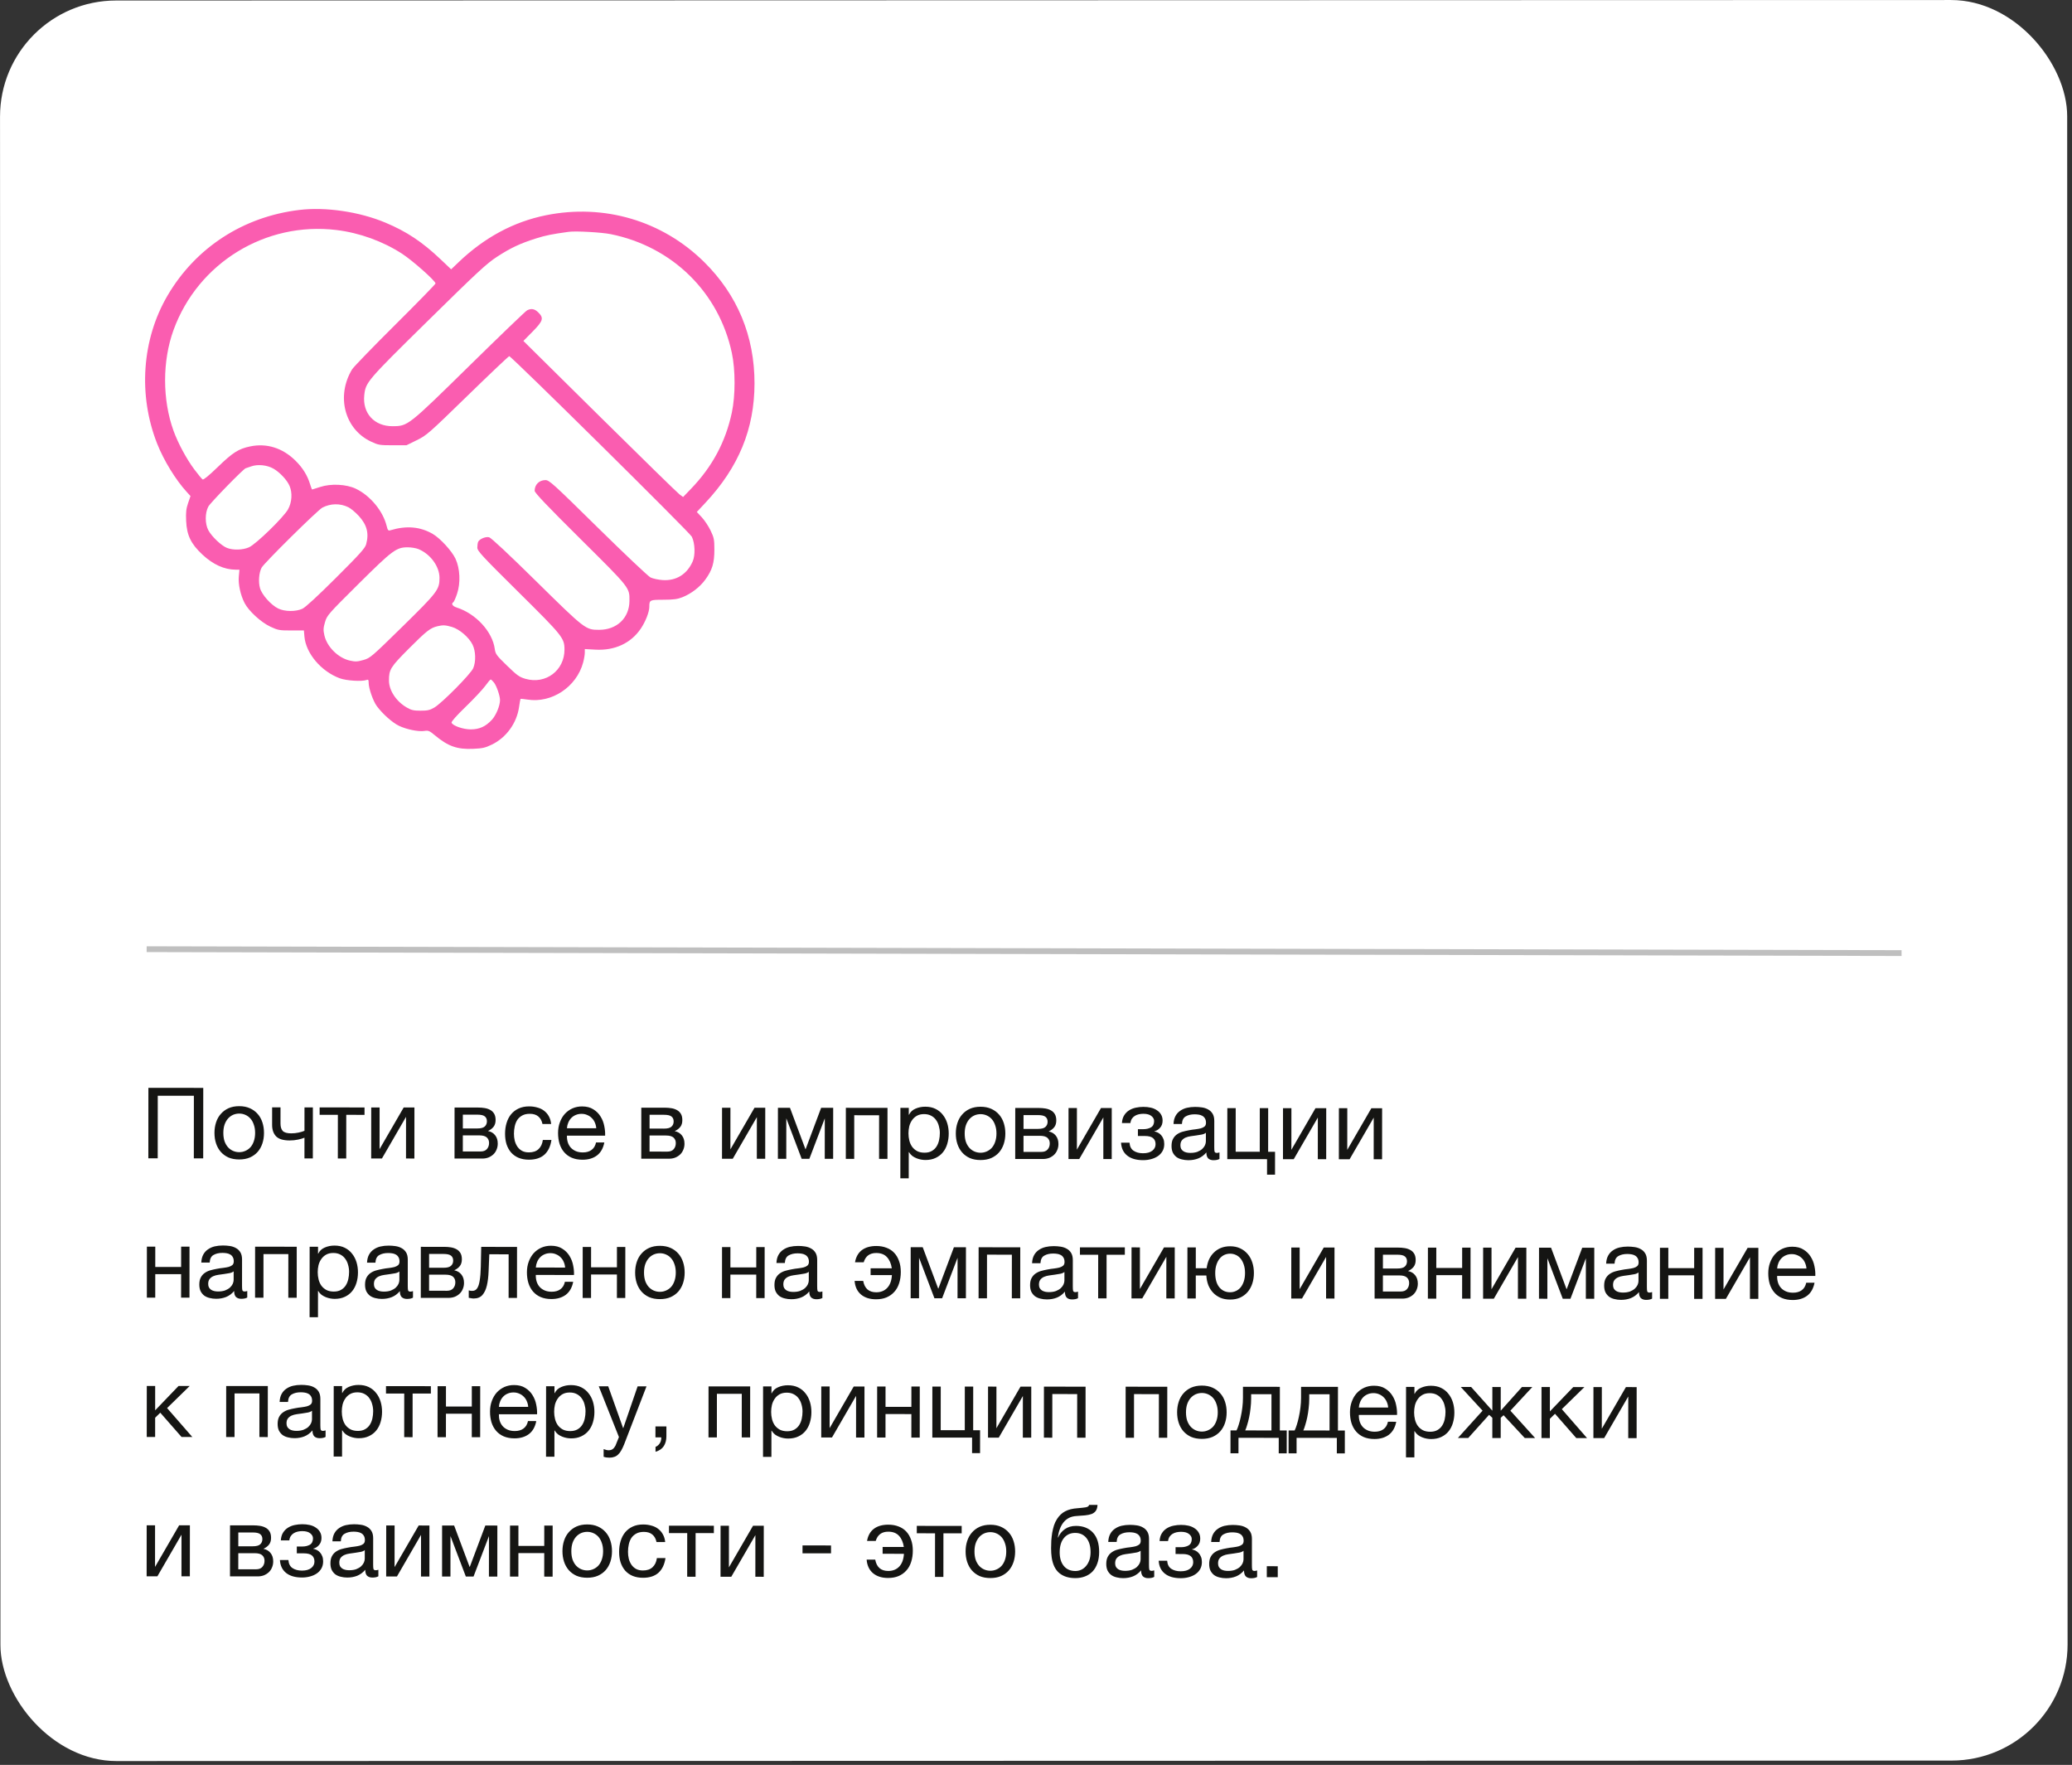
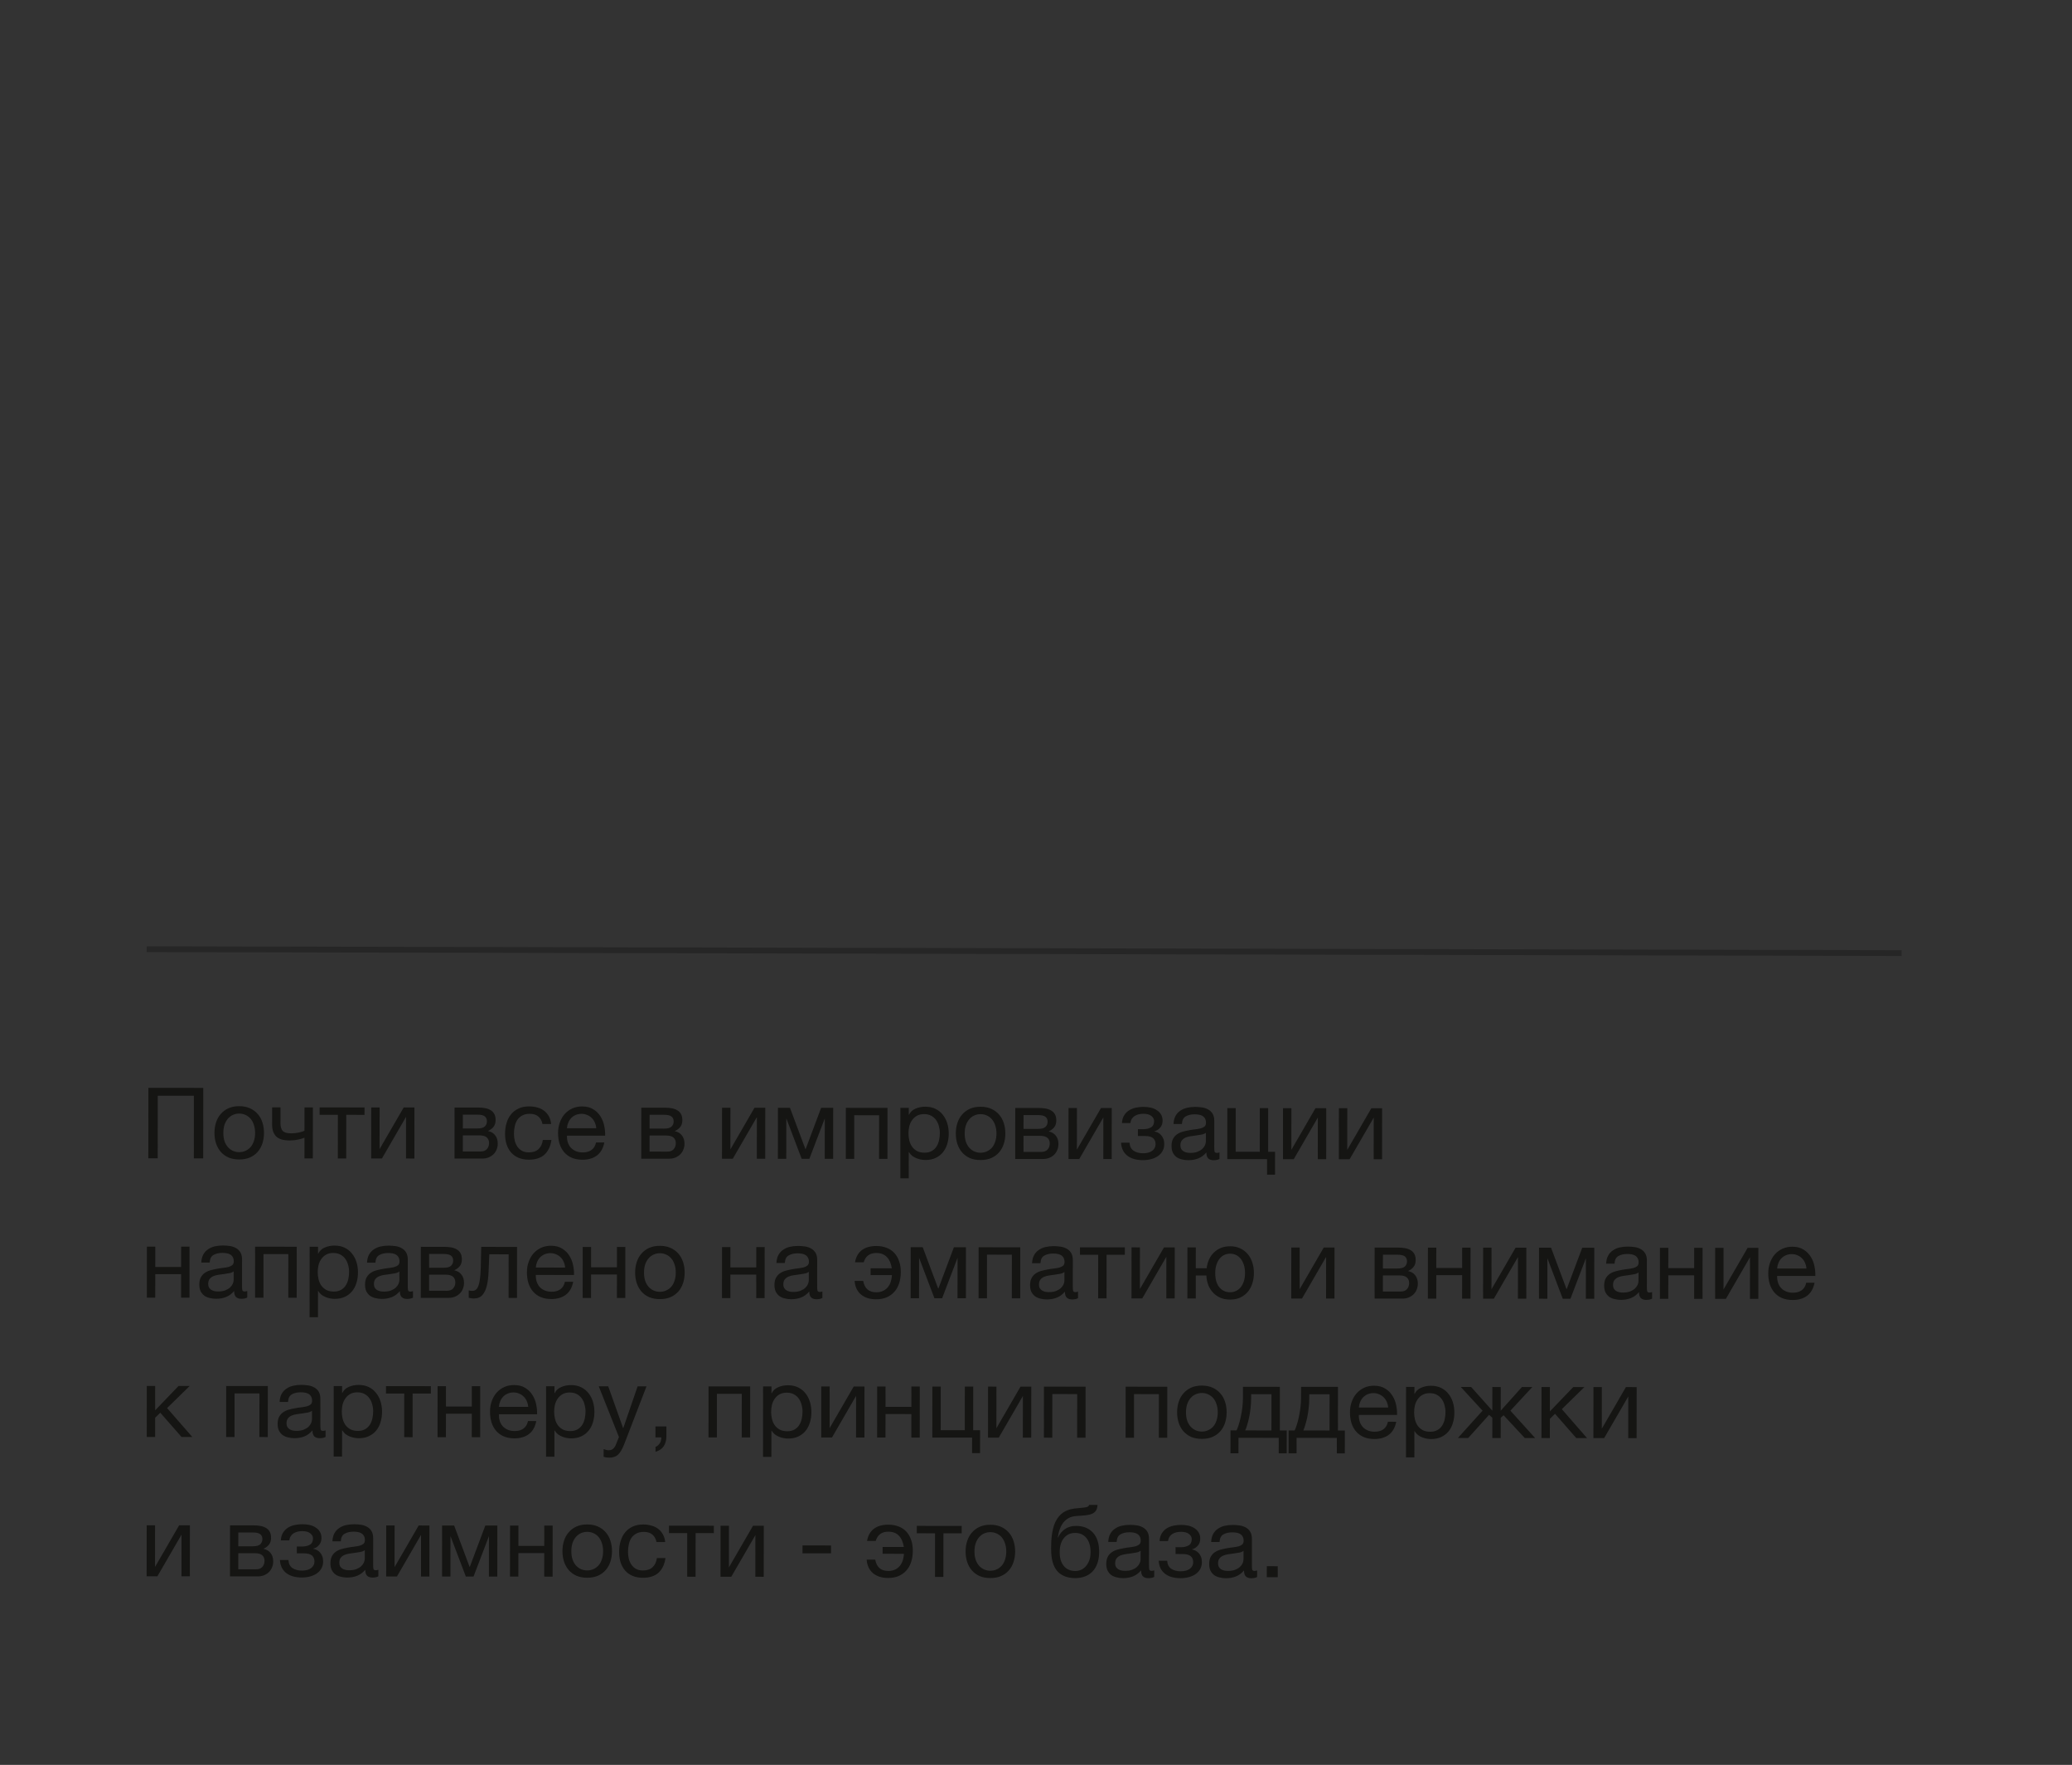
<svg xmlns="http://www.w3.org/2000/svg" width="357" height="304" viewBox="0 0 357 304" fill="none">
  <rect x="0" y="0" width="357" height="304" fill="#333333" stroke="none" />
-   <rect y="0.092" width="356.164" height="303.255" rx="20" transform="rotate(-0.015 0 0.092)" fill="white" />
  <path d="M25.569 187.381L35.021 187.388L35.011 199.526L33.396 199.525L33.405 188.747L27.183 188.742L27.174 199.52L25.559 199.519L25.569 187.381ZM41.215 199.718C40.512 199.717 39.894 199.603 39.362 199.376C38.841 199.138 38.399 198.815 38.037 198.406C37.674 197.987 37.403 197.499 37.222 196.944C37.041 196.388 36.951 195.787 36.951 195.141C36.952 194.495 37.043 193.895 37.225 193.34C37.406 192.773 37.679 192.286 38.042 191.878C38.405 191.459 38.847 191.131 39.368 190.893C39.901 190.656 40.519 190.537 41.222 190.538C41.913 190.538 42.525 190.658 43.057 190.896C43.59 191.135 44.037 191.464 44.4 191.883C44.762 192.292 45.034 192.779 45.215 193.346C45.395 193.901 45.486 194.502 45.485 195.148C45.485 195.794 45.394 196.395 45.212 196.95C45.03 197.505 44.758 197.992 44.395 198.411C44.032 198.819 43.584 199.142 43.051 199.379C42.518 199.605 41.906 199.718 41.215 199.718ZM41.216 198.46C41.59 198.46 41.941 198.387 42.27 198.24C42.61 198.093 42.905 197.883 43.154 197.611C43.404 197.328 43.597 196.983 43.733 196.575C43.881 196.155 43.955 195.68 43.955 195.147C43.956 194.614 43.882 194.144 43.735 193.736C43.6 193.316 43.407 192.965 43.158 192.681C42.909 192.398 42.614 192.182 42.275 192.035C41.946 191.887 41.595 191.813 41.221 191.813C40.847 191.812 40.49 191.886 40.15 192.033C39.821 192.18 39.532 192.395 39.282 192.678C39.032 192.961 38.834 193.313 38.686 193.732C38.55 194.14 38.482 194.61 38.481 195.143C38.481 195.675 38.548 196.151 38.684 196.571C38.831 196.979 39.029 197.325 39.278 197.608C39.527 197.88 39.816 198.09 40.145 198.238C40.485 198.386 40.842 198.459 41.216 198.46ZM52.458 195.969C52.197 196.083 51.835 196.19 51.37 196.292C50.905 196.393 50.418 196.444 49.908 196.444C48.82 196.443 48.044 196.21 47.579 195.745C47.115 195.268 46.883 194.605 46.884 193.755L46.886 190.746L48.331 190.747L48.329 193.518C48.329 194.096 48.459 194.527 48.719 194.811C48.991 195.083 49.478 195.219 50.181 195.22C50.611 195.22 51.036 195.175 51.456 195.085C51.875 194.994 52.21 194.893 52.459 194.779L52.462 190.75L53.907 190.752L53.901 199.541L52.456 199.539L52.458 195.969ZM58.215 192.03L55.07 192.028L55.071 190.753L62.806 190.759L62.805 192.034L59.66 192.031L59.654 199.545L58.209 199.544L58.215 192.03ZM63.96 190.759L65.405 190.761L65.399 197.935L69.553 190.764L71.406 190.765L71.399 199.554L69.954 199.553L69.96 192.379L65.806 199.55L63.953 199.548L63.96 190.759ZM78.32 190.771L82.383 190.774C82.769 190.774 83.137 190.803 83.488 190.86C83.851 190.917 84.174 191.024 84.457 191.183C84.74 191.331 84.967 191.546 85.136 191.83C85.306 192.113 85.391 192.476 85.391 192.918C85.39 193.394 85.276 193.779 85.05 194.074C84.823 194.368 84.505 194.612 84.097 194.804L84.097 194.821C84.607 194.923 85.009 195.162 85.303 195.536C85.609 195.91 85.762 196.392 85.761 196.981C85.761 197.355 85.693 197.701 85.557 198.018C85.432 198.335 85.25 198.607 85.012 198.834C84.774 199.06 84.49 199.241 84.162 199.377C83.833 199.502 83.476 199.564 83.09 199.563L78.313 199.56L78.32 190.771ZM82.819 198.339C83.295 198.339 83.652 198.204 83.891 197.932C84.14 197.649 84.265 197.298 84.266 196.878C84.266 196.482 84.136 196.164 83.875 195.926C83.615 195.688 83.178 195.568 82.567 195.568L79.745 195.566L79.742 198.337L82.819 198.339ZM82.227 194.378C82.851 194.378 83.281 194.265 83.52 194.039C83.769 193.812 83.894 193.512 83.894 193.138C83.895 192.775 83.776 192.497 83.538 192.305C83.3 192.1 82.864 191.998 82.229 191.998L79.747 191.996L79.745 194.376L82.227 194.378ZM91.132 199.757C90.463 199.756 89.868 199.648 89.347 199.432C88.837 199.216 88.407 198.91 88.056 198.513C87.716 198.116 87.456 197.646 87.275 197.102C87.105 196.557 87.021 195.951 87.021 195.282C87.022 194.625 87.107 194.013 87.278 193.447C87.448 192.869 87.704 192.37 88.044 191.951C88.396 191.521 88.827 191.187 89.337 190.949C89.858 190.7 90.47 190.576 91.173 190.577C91.672 190.577 92.136 190.64 92.567 190.765C93.009 190.878 93.394 191.06 93.722 191.31C94.062 191.559 94.34 191.877 94.555 192.262C94.77 192.636 94.905 193.084 94.962 193.605L93.466 193.604C93.353 193.049 93.115 192.618 92.753 192.312C92.39 192.005 91.903 191.852 91.291 191.852C90.77 191.851 90.333 191.947 89.982 192.14C89.63 192.332 89.347 192.587 89.131 192.904C88.927 193.221 88.779 193.589 88.688 194.009C88.597 194.417 88.552 194.842 88.551 195.284C88.551 195.692 88.596 196.088 88.686 196.474C88.788 196.859 88.941 197.205 89.145 197.511C89.348 197.806 89.609 198.044 89.926 198.226C90.255 198.407 90.651 198.498 91.116 198.498C91.83 198.499 92.385 198.312 92.782 197.939C93.191 197.565 93.44 197.038 93.531 196.358L95.01 196.36C94.851 197.459 94.448 198.303 93.802 198.892C93.155 199.469 92.265 199.757 91.132 199.757ZM100.365 199.764C99.662 199.763 99.044 199.649 98.512 199.422C97.991 199.195 97.555 198.877 97.204 198.469C96.853 198.061 96.587 197.573 96.406 197.007C96.236 196.44 96.152 195.822 96.152 195.153C96.153 194.496 96.255 193.89 96.46 193.335C96.664 192.768 96.948 192.281 97.311 191.873C97.685 191.466 98.122 191.149 98.621 190.922C99.131 190.696 99.686 190.583 100.287 190.584C101.069 190.584 101.715 190.749 102.225 191.078C102.746 191.396 103.159 191.804 103.465 192.303C103.782 192.802 103.996 193.346 104.109 193.936C104.233 194.525 104.284 195.086 104.261 195.619L97.682 195.614C97.67 195.999 97.715 196.367 97.817 196.719C97.919 197.059 98.083 197.365 98.309 197.637C98.536 197.898 98.825 198.108 99.176 198.267C99.527 198.426 99.941 198.505 100.417 198.506C101.029 198.506 101.528 198.365 101.913 198.082C102.31 197.799 102.571 197.368 102.696 196.79L104.124 196.792C103.931 197.789 103.505 198.536 102.847 199.035C102.19 199.521 101.362 199.764 100.365 199.764ZM102.732 194.343C102.71 194.002 102.63 193.679 102.495 193.373C102.37 193.067 102.195 192.806 101.968 192.591C101.753 192.364 101.493 192.188 101.187 192.063C100.892 191.927 100.564 191.859 100.201 191.859C99.827 191.858 99.487 191.926 99.181 192.062C98.886 192.186 98.631 192.362 98.415 192.588C98.2 192.815 98.03 193.081 97.905 193.387C97.78 193.681 97.706 193.999 97.683 194.339L102.732 194.343ZM110.494 190.796L114.557 190.799C114.942 190.799 115.311 190.828 115.662 190.885C116.025 190.941 116.348 191.049 116.631 191.208C116.914 191.356 117.14 191.571 117.31 191.855C117.48 192.138 117.565 192.501 117.564 192.943C117.564 193.419 117.45 193.804 117.223 194.099C116.997 194.393 116.679 194.637 116.271 194.829L116.271 194.846C116.781 194.948 117.183 195.187 117.477 195.561C117.783 195.935 117.936 196.417 117.935 197.006C117.935 197.38 117.867 197.726 117.73 198.043C117.605 198.36 117.424 198.632 117.186 198.859C116.948 199.085 116.664 199.266 116.335 199.402C116.007 199.526 115.65 199.589 115.264 199.588L110.487 199.585L110.494 190.796ZM114.993 198.364C115.469 198.364 115.826 198.229 116.064 197.957C116.314 197.674 116.439 197.322 116.439 196.903C116.44 196.506 116.31 196.189 116.049 195.951C115.789 195.713 115.352 195.593 114.74 195.593L111.918 195.591L111.916 198.362L114.993 198.364ZM114.401 194.403C115.025 194.403 115.455 194.29 115.693 194.064C115.943 193.837 116.068 193.537 116.068 193.163C116.068 192.8 115.95 192.522 115.712 192.33C115.474 192.125 115.038 192.023 114.403 192.023L111.921 192.021L111.919 194.401L114.401 194.403ZM124.406 190.806L125.851 190.807L125.846 197.981L129.999 190.811L131.852 190.812L131.845 199.601L130.4 199.6L130.406 192.426L126.252 199.597L124.399 199.595L124.406 190.806ZM134.035 190.814L136.109 190.815L138.773 197.94L138.807 197.941L141.481 190.82L143.555 190.821L143.548 199.61L142.103 199.609L142.109 192.639L139.451 199.607L138.125 199.606L135.479 192.634L135.473 199.604L134.028 199.603L134.035 190.814ZM145.739 190.823L152.913 190.828L152.906 199.617L151.461 199.616L151.467 192.102L147.183 192.099L147.177 199.613L145.732 199.612L145.739 190.823ZM155.137 190.83L156.582 190.831L156.581 192.021L156.615 192.021C156.853 191.534 157.228 191.183 157.738 190.968C158.248 190.742 158.809 190.629 159.421 190.63C160.101 190.63 160.69 190.755 161.189 191.005C161.698 191.255 162.118 191.595 162.446 192.026C162.786 192.445 163.04 192.933 163.21 193.488C163.379 194.044 163.464 194.633 163.463 195.257C163.463 195.891 163.377 196.486 163.207 197.041C163.048 197.585 162.798 198.067 162.458 198.486C162.129 198.894 161.709 199.216 161.199 199.454C160.7 199.692 160.117 199.81 159.448 199.81C159.221 199.809 158.978 199.787 158.717 199.741C158.456 199.695 158.196 199.622 157.935 199.519C157.674 199.417 157.425 199.281 157.187 199.111C156.961 198.929 156.768 198.708 156.61 198.447L156.576 198.447L156.572 202.969L155.127 202.968L155.137 190.83ZM159.296 198.551C159.783 198.552 160.197 198.456 160.537 198.263C160.877 198.071 161.149 197.816 161.354 197.499C161.558 197.182 161.706 196.819 161.796 196.411C161.887 196.003 161.933 195.584 161.933 195.153C161.934 194.745 161.877 194.349 161.764 193.963C161.663 193.567 161.499 193.215 161.272 192.909C161.057 192.603 160.774 192.359 160.423 192.177C160.083 191.996 159.681 191.905 159.216 191.904C158.729 191.904 158.315 192 157.975 192.192C157.635 192.385 157.357 192.64 157.141 192.957C156.926 193.263 156.767 193.614 156.664 194.01C156.573 194.407 156.528 194.809 156.527 195.217C156.527 195.648 156.578 196.067 156.679 196.475C156.781 196.872 156.94 197.224 157.155 197.53C157.381 197.836 157.67 198.085 158.021 198.278C158.372 198.46 158.797 198.551 159.296 198.551ZM168.947 199.817C168.244 199.816 167.627 199.703 167.094 199.475C166.573 199.237 166.131 198.914 165.769 198.505C165.407 198.086 165.135 197.598 164.954 197.043C164.773 196.487 164.683 195.887 164.684 195.241C164.684 194.595 164.775 193.994 164.957 193.439C165.139 192.872 165.411 192.385 165.774 191.977C166.137 191.558 166.579 191.23 167.101 190.992C167.634 190.755 168.251 190.636 168.954 190.637C169.645 190.637 170.257 190.757 170.79 190.995C171.322 191.234 171.77 191.563 172.132 191.982C172.494 192.391 172.766 192.878 172.947 193.445C173.128 194 173.218 194.601 173.218 195.247C173.217 195.893 173.126 196.494 172.944 197.049C172.762 197.604 172.49 198.091 172.127 198.51C171.764 198.918 171.316 199.241 170.783 199.478C170.25 199.705 169.638 199.817 168.947 199.817ZM168.948 198.559C169.322 198.559 169.673 198.486 170.002 198.339C170.342 198.192 170.637 197.982 170.887 197.71C171.136 197.427 171.329 197.082 171.465 196.674C171.613 196.255 171.687 195.779 171.688 195.246C171.688 194.713 171.615 194.243 171.468 193.835C171.332 193.415 171.14 193.064 170.89 192.78C170.641 192.497 170.347 192.281 170.007 192.134C169.678 191.986 169.327 191.912 168.953 191.912C168.579 191.912 168.222 191.985 167.882 192.132C167.553 192.279 167.264 192.494 167.014 192.777C166.765 193.061 166.566 193.412 166.419 193.831C166.282 194.239 166.214 194.709 166.214 195.242C166.213 195.774 166.281 196.251 166.416 196.67C166.563 197.078 166.762 197.424 167.011 197.707C167.26 197.98 167.549 198.189 167.877 198.337C168.217 198.485 168.574 198.559 168.948 198.559ZM174.925 190.846L178.988 190.849C179.373 190.849 179.741 190.878 180.093 190.935C180.455 190.992 180.778 191.099 181.061 191.258C181.345 191.406 181.571 191.621 181.741 191.905C181.911 192.188 181.995 192.551 181.995 192.993C181.995 193.469 181.881 193.854 181.654 194.149C181.427 194.443 181.11 194.687 180.702 194.879L180.702 194.896C181.211 194.998 181.614 195.237 181.908 195.611C182.214 195.985 182.366 196.467 182.366 197.056C182.366 197.43 182.297 197.776 182.161 198.093C182.036 198.41 181.855 198.682 181.616 198.909C181.378 199.135 181.095 199.316 180.766 199.452C180.437 199.577 180.08 199.639 179.695 199.638L174.918 199.635L174.925 190.846ZM179.424 198.414C179.9 198.414 180.257 198.279 180.495 198.007C180.745 197.724 180.87 197.373 180.87 196.953C180.87 196.557 180.74 196.239 180.48 196.001C180.219 195.763 179.783 195.643 179.171 195.643L176.349 195.641L176.347 198.412L179.424 198.414ZM178.832 194.453C179.455 194.453 179.886 194.34 180.124 194.114C180.374 193.887 180.499 193.587 180.499 193.213C180.499 192.85 180.38 192.572 180.142 192.38C179.905 192.175 179.468 192.073 178.834 192.073L176.352 192.071L176.35 194.451L178.832 194.453ZM184.105 190.853L185.55 190.854L185.545 198.028L189.698 190.857L191.551 190.858L191.545 199.647L190.1 199.646L190.105 192.472L185.952 199.643L184.099 199.642L184.105 190.853ZM196.957 199.839C195.79 199.838 194.878 199.576 194.221 199.055C193.564 198.533 193.208 197.79 193.152 196.827L194.614 196.828C194.658 197.474 194.896 197.939 195.327 198.222C195.757 198.506 196.295 198.648 196.941 198.649C197.633 198.649 198.165 198.502 198.54 198.208C198.914 197.914 199.101 197.54 199.101 197.086C199.102 196.644 198.96 196.299 198.677 196.049C198.394 195.799 197.913 195.674 197.233 195.674L196.06 195.673L196.06 194.5L196.995 194.501C197.505 194.501 197.942 194.399 198.305 194.196C198.667 193.981 198.849 193.612 198.85 193.091C198.85 192.762 198.691 192.473 198.374 192.224C198.068 191.974 197.609 191.849 196.997 191.849C196.737 191.848 196.476 191.877 196.215 191.933C195.966 191.99 195.739 192.08 195.535 192.205C195.331 192.329 195.161 192.493 195.025 192.697C194.889 192.901 194.803 193.15 194.769 193.445L193.307 193.444C193.342 192.9 193.472 192.452 193.699 192.101C193.926 191.739 194.21 191.456 194.55 191.252C194.89 191.037 195.276 190.884 195.706 190.794C196.137 190.703 196.573 190.658 197.015 190.659C197.469 190.659 197.894 190.705 198.29 190.796C198.687 190.887 199.032 191.034 199.327 191.239C199.633 191.431 199.871 191.675 200.04 191.97C200.221 192.265 200.312 192.616 200.312 193.024C200.311 193.534 200.164 193.948 199.869 194.265C199.585 194.582 199.262 194.78 198.899 194.859L198.899 194.893C199.103 194.927 199.307 194.995 199.511 195.098C199.715 195.2 199.896 195.342 200.055 195.523C200.213 195.693 200.343 195.909 200.445 196.169C200.547 196.419 200.598 196.713 200.597 197.053C200.597 197.529 200.495 197.943 200.29 198.294C200.086 198.645 199.814 198.934 199.474 199.161C199.134 199.387 198.742 199.557 198.3 199.67C197.87 199.783 197.422 199.839 196.957 199.839ZM204.758 199.845C204.361 199.844 203.987 199.799 203.636 199.708C203.285 199.628 202.973 199.492 202.701 199.299C202.441 199.095 202.231 198.84 202.073 198.534C201.926 198.216 201.852 197.836 201.853 197.394C201.853 196.896 201.938 196.488 202.109 196.171C202.279 195.853 202.5 195.599 202.772 195.406C203.056 195.202 203.373 195.05 203.725 194.948C204.087 194.846 204.456 194.761 204.83 194.694C205.227 194.615 205.601 194.558 205.952 194.525C206.315 194.48 206.632 194.423 206.904 194.355C207.176 194.276 207.392 194.169 207.55 194.033C207.709 193.886 207.789 193.676 207.789 193.404C207.789 193.087 207.727 192.832 207.602 192.639C207.489 192.446 207.336 192.299 207.144 192.197C206.963 192.094 206.753 192.026 206.515 191.992C206.288 191.958 206.062 191.941 205.835 191.941C205.223 191.94 204.713 192.059 204.305 192.296C203.897 192.523 203.675 192.959 203.641 193.605L202.196 193.604C202.219 193.06 202.333 192.601 202.537 192.227C202.741 191.853 203.013 191.553 203.353 191.327C203.694 191.089 204.079 190.919 204.51 190.818C204.952 190.716 205.422 190.665 205.921 190.666C206.318 190.666 206.709 190.695 207.094 190.752C207.491 190.809 207.847 190.928 208.165 191.109C208.482 191.28 208.737 191.523 208.929 191.841C209.122 192.158 209.218 192.572 209.217 193.082L209.214 197.604C209.213 197.944 209.23 198.194 209.264 198.352C209.309 198.511 209.445 198.59 209.672 198.591C209.774 198.591 209.921 198.562 210.114 198.506L210.113 199.628C209.864 199.775 209.518 199.848 209.076 199.848C208.702 199.848 208.402 199.746 208.175 199.541C207.96 199.326 207.853 198.98 207.853 198.504C207.456 198.98 206.991 199.325 206.458 199.54C205.937 199.744 205.37 199.845 204.758 199.845ZM205.082 198.587C205.558 198.587 205.966 198.525 206.306 198.401C206.646 198.265 206.924 198.101 207.139 197.909C207.355 197.705 207.514 197.49 207.616 197.263C207.718 197.025 207.769 196.804 207.769 196.6L207.771 195.121C207.589 195.268 207.351 195.37 207.056 195.427C206.762 195.483 206.45 195.534 206.121 195.579C205.804 195.624 205.481 195.669 205.152 195.714C204.823 195.759 204.529 195.838 204.268 195.951C204.007 196.064 203.792 196.229 203.622 196.444C203.463 196.648 203.383 196.931 203.383 197.294C203.383 197.532 203.428 197.736 203.518 197.906C203.62 198.065 203.745 198.195 203.892 198.297C204.051 198.399 204.232 198.473 204.436 198.518C204.64 198.564 204.855 198.587 205.082 198.587ZM218.309 199.668L211.458 199.663L211.465 190.874L212.91 190.875L212.904 198.389L217.052 198.392L217.058 190.878L218.503 190.879L218.497 198.393L219.687 198.394L219.684 202.338L218.307 202.337L218.309 199.668ZM221.06 190.881L222.505 190.882L222.5 198.056L226.653 190.886L228.506 190.887L228.5 199.676L227.055 199.675L227.06 192.501L222.907 199.672L221.054 199.67L221.06 190.881ZM230.689 190.889L232.134 190.89L232.129 198.064L236.282 190.893L238.135 190.895L238.128 199.684L236.683 199.683L236.689 192.509L232.535 199.679L230.682 199.678L230.689 190.889ZM25.309 214.729L26.754 214.731L26.752 218.233L31.206 218.236L31.208 214.734L32.653 214.735L32.647 223.524L31.202 223.523L31.205 219.477L26.751 219.474L26.748 223.52L25.303 223.518L25.309 214.729ZM37.246 223.715C36.849 223.714 36.475 223.669 36.124 223.578C35.773 223.498 35.461 223.362 35.19 223.169C34.929 222.965 34.72 222.71 34.561 222.404C34.414 222.086 34.341 221.706 34.341 221.264C34.341 220.766 34.427 220.358 34.597 220.041C34.767 219.723 34.988 219.469 35.261 219.276C35.544 219.072 35.861 218.92 36.213 218.818C36.576 218.716 36.944 218.631 37.318 218.564C37.715 218.485 38.089 218.428 38.44 218.395C38.803 218.35 39.12 218.293 39.392 218.225C39.664 218.146 39.88 218.039 40.039 217.903C40.197 217.756 40.277 217.546 40.277 217.274C40.277 216.957 40.215 216.702 40.091 216.509C39.977 216.316 39.825 216.169 39.632 216.067C39.451 215.964 39.241 215.896 39.003 215.862C38.777 215.828 38.55 215.811 38.323 215.811C37.711 215.81 37.201 215.929 36.793 216.166C36.385 216.393 36.163 216.829 36.129 217.475L34.684 217.474C34.707 216.93 34.821 216.471 35.025 216.097C35.229 215.723 35.502 215.423 35.842 215.197C36.182 214.959 36.567 214.789 36.998 214.687C37.44 214.586 37.911 214.535 38.409 214.536C38.806 214.536 39.197 214.565 39.582 214.621C39.979 214.678 40.336 214.798 40.653 214.979C40.97 215.15 41.225 215.393 41.417 215.711C41.61 216.028 41.706 216.442 41.705 216.952L41.702 221.474C41.702 221.814 41.718 222.063 41.752 222.222C41.797 222.381 41.933 222.46 42.16 222.46C42.262 222.461 42.41 222.432 42.602 222.376L42.601 223.498C42.352 223.645 42.006 223.718 41.564 223.718C41.19 223.718 40.89 223.616 40.663 223.411C40.448 223.196 40.341 222.85 40.341 222.374C39.944 222.85 39.479 223.195 38.946 223.41C38.425 223.614 37.858 223.715 37.246 223.715ZM37.57 222.457C38.046 222.457 38.454 222.395 38.794 222.271C39.134 222.135 39.412 221.971 39.628 221.779C39.843 221.575 40.002 221.359 40.104 221.133C40.206 220.895 40.258 220.674 40.258 220.47L40.259 218.991C40.077 219.138 39.839 219.24 39.545 219.296C39.25 219.353 38.938 219.404 38.609 219.449C38.292 219.494 37.969 219.539 37.64 219.584C37.312 219.629 37.017 219.708 36.756 219.821C36.495 219.934 36.28 220.099 36.11 220.314C35.951 220.518 35.871 220.801 35.871 221.164C35.871 221.402 35.916 221.606 36.007 221.776C36.108 221.934 36.233 222.065 36.38 222.167C36.539 222.269 36.72 222.343 36.924 222.388C37.128 222.434 37.343 222.457 37.57 222.457ZM43.953 214.744L51.127 214.749L51.12 223.538L49.675 223.537L49.681 216.023L45.397 216.02L45.391 223.534L43.946 223.533L43.953 214.744ZM53.351 214.751L54.796 214.752L54.795 215.942L54.829 215.942C55.067 215.455 55.441 215.104 55.952 214.889C56.462 214.663 57.023 214.55 57.635 214.551C58.315 214.551 58.904 214.676 59.403 214.926C59.912 215.176 60.331 215.516 60.66 215.947C60.999 216.366 61.254 216.854 61.424 217.409C61.593 217.965 61.678 218.554 61.677 219.178C61.677 219.812 61.591 220.407 61.421 220.962C61.262 221.506 61.012 221.988 60.672 222.407C60.343 222.815 59.923 223.137 59.413 223.375C58.914 223.613 58.33 223.731 57.662 223.731C57.435 223.73 57.191 223.708 56.931 223.662C56.67 223.616 56.41 223.543 56.149 223.44C55.888 223.338 55.639 223.202 55.401 223.032C55.175 222.85 54.982 222.629 54.824 222.368L54.79 222.368L54.786 226.89L53.341 226.889L53.351 214.751ZM57.51 222.472C57.997 222.473 58.411 222.377 58.751 222.184C59.091 221.992 59.363 221.737 59.568 221.42C59.772 221.103 59.919 220.74 60.01 220.332C60.101 219.924 60.147 219.505 60.147 219.074C60.148 218.666 60.091 218.27 59.978 217.884C59.877 217.488 59.712 217.136 59.486 216.83C59.271 216.524 58.988 216.28 58.637 216.098C58.297 215.917 57.895 215.826 57.43 215.825C56.943 215.825 56.529 215.921 56.189 216.113C55.848 216.306 55.571 216.561 55.355 216.878C55.139 217.184 54.98 217.535 54.878 217.931C54.787 218.328 54.742 218.73 54.741 219.138C54.741 219.569 54.792 219.988 54.893 220.396C54.995 220.793 55.153 221.145 55.368 221.451C55.595 221.757 55.884 222.006 56.235 222.199C56.586 222.381 57.011 222.472 57.51 222.472ZM65.801 223.737C65.404 223.737 65.03 223.691 64.679 223.6C64.328 223.52 64.016 223.384 63.744 223.191C63.484 222.987 63.274 222.732 63.116 222.426C62.969 222.108 62.895 221.729 62.896 221.287C62.896 220.788 62.981 220.38 63.152 220.063C63.322 219.746 63.543 219.491 63.815 219.298C64.099 219.095 64.416 218.942 64.768 218.84C65.13 218.738 65.499 218.654 65.873 218.586C66.269 218.507 66.644 218.451 66.995 218.417C67.358 218.372 67.675 218.315 67.947 218.248C68.219 218.168 68.435 218.061 68.593 217.925C68.752 217.778 68.832 217.568 68.832 217.296C68.832 216.979 68.77 216.724 68.645 216.531C68.532 216.338 68.379 216.191 68.187 216.089C68.005 215.987 67.796 215.918 67.558 215.884C67.331 215.85 67.105 215.833 66.878 215.833C66.266 215.832 65.756 215.951 65.348 216.188C64.939 216.415 64.718 216.851 64.684 217.497L63.239 217.496C63.262 216.952 63.375 216.493 63.58 216.119C63.784 215.745 64.056 215.445 64.396 215.219C64.737 214.981 65.122 214.811 65.553 214.71C65.995 214.608 66.465 214.557 66.964 214.558C67.361 214.558 67.752 214.587 68.137 214.644C68.534 214.701 68.89 214.82 69.208 215.001C69.525 215.172 69.78 215.416 69.972 215.733C70.164 216.051 70.26 216.464 70.26 216.974L70.257 221.496C70.256 221.836 70.273 222.086 70.307 222.244C70.352 222.403 70.488 222.482 70.715 222.483C70.817 222.483 70.964 222.455 71.157 222.398L71.156 223.52C70.906 223.667 70.561 223.741 70.119 223.74C69.745 223.74 69.445 223.638 69.218 223.434C69.003 223.218 68.895 222.872 68.896 222.396C68.499 222.872 68.034 223.217 67.501 223.432C66.98 223.636 66.413 223.737 65.801 223.737ZM66.125 222.479C66.601 222.479 67.009 222.417 67.349 222.293C67.689 222.157 67.967 221.993 68.182 221.801C68.398 221.597 68.557 221.382 68.659 221.155C68.761 220.917 68.812 220.696 68.812 220.492L68.814 219.013C68.632 219.16 68.394 219.262 68.099 219.319C67.805 219.375 67.493 219.426 67.164 219.471C66.847 219.516 66.524 219.561 66.195 219.606C65.866 219.651 65.572 219.73 65.311 219.843C65.05 219.957 64.835 220.121 64.665 220.336C64.506 220.54 64.426 220.823 64.426 221.186C64.426 221.424 64.471 221.628 64.561 221.798C64.663 221.957 64.788 222.087 64.935 222.189C65.094 222.291 65.275 222.365 65.479 222.411C65.683 222.456 65.898 222.479 66.125 222.479ZM72.508 214.766L76.571 214.769C76.956 214.77 77.324 214.798 77.676 214.855C78.038 214.912 78.361 215.02 78.644 215.179C78.927 215.326 79.154 215.542 79.324 215.825C79.494 216.109 79.578 216.472 79.578 216.914C79.578 217.39 79.464 217.775 79.237 218.069C79.01 218.364 78.693 218.607 78.284 218.8L78.284 218.817C78.794 218.919 79.197 219.157 79.491 219.531C79.797 219.906 79.949 220.387 79.949 220.977C79.948 221.351 79.88 221.696 79.744 222.014C79.619 222.331 79.438 222.603 79.199 222.829C78.961 223.056 78.678 223.237 78.349 223.373C78.02 223.497 77.663 223.559 77.278 223.559L72.501 223.555L72.508 214.766ZM77.007 222.335C77.483 222.335 77.84 222.199 78.078 221.927C78.328 221.644 78.453 221.293 78.453 220.874C78.453 220.477 78.323 220.16 78.063 219.921C77.802 219.683 77.366 219.564 76.754 219.563L73.932 219.561L73.93 222.332L77.007 222.335ZM76.415 218.373C77.038 218.374 77.469 218.261 77.707 218.034C77.957 217.808 78.082 217.507 78.082 217.133C78.082 216.771 77.963 216.493 77.725 216.3C77.488 216.096 77.051 215.994 76.417 215.993L73.935 215.991L73.933 218.371L76.415 218.373ZM81.613 223.664C81.466 223.664 81.313 223.647 81.154 223.613C80.996 223.59 80.865 223.567 80.763 223.544L80.764 222.269C80.878 222.304 80.98 222.326 81.07 222.338C81.172 222.349 81.269 222.355 81.359 222.355C81.733 222.355 82.017 222.208 82.21 221.914C82.414 221.619 82.562 221.166 82.653 220.554C82.755 219.942 82.818 219.16 82.842 218.208C82.865 217.245 82.889 216.1 82.912 214.774L89.083 214.779L89.076 223.568L87.632 223.567L87.637 216.053L84.305 216.05C84.27 217.082 84.23 218.062 84.184 218.991C84.149 219.909 84.052 220.714 83.893 221.405C83.734 222.096 83.478 222.646 83.127 223.053C82.775 223.461 82.271 223.665 81.613 223.664ZM95 223.76C94.298 223.759 93.68 223.645 93.148 223.418C92.626 223.191 92.19 222.873 91.839 222.465C91.488 222.057 91.222 221.569 91.042 221.002C90.872 220.436 90.787 219.818 90.788 219.149C90.788 218.492 90.891 217.886 91.095 217.33C91.3 216.764 91.584 216.277 91.947 215.869C92.321 215.461 92.757 215.144 93.256 214.918C93.766 214.692 94.322 214.579 94.923 214.579C95.705 214.58 96.35 214.745 96.86 215.074C97.381 215.392 97.795 215.8 98.1 216.299C98.417 216.798 98.632 217.342 98.745 217.931C98.869 218.521 98.92 219.082 98.897 219.615L92.318 219.609C92.306 219.995 92.351 220.363 92.453 220.715C92.555 221.055 92.719 221.361 92.945 221.633C93.171 221.894 93.46 222.104 93.812 222.263C94.163 222.422 94.576 222.501 95.052 222.502C95.664 222.502 96.163 222.361 96.549 222.078C96.946 221.795 97.207 221.364 97.332 220.786L98.76 220.787C98.566 221.785 98.141 222.532 97.483 223.03C96.825 223.517 95.998 223.76 95 223.76ZM97.368 218.338C97.345 217.998 97.266 217.675 97.13 217.369C97.006 217.063 96.831 216.802 96.604 216.587C96.389 216.36 96.128 216.184 95.822 216.059C95.528 215.923 95.199 215.855 94.837 215.854C94.463 215.854 94.123 215.922 93.816 216.058C93.522 216.182 93.266 216.358 93.051 216.584C92.835 216.811 92.665 217.077 92.54 217.383C92.415 217.677 92.342 217.994 92.319 218.334L97.368 218.338ZM100.398 214.788L101.843 214.789L101.841 218.291L106.295 218.294L106.297 214.792L107.742 214.793L107.735 223.582L106.29 223.581L106.294 219.535L101.84 219.532L101.836 223.578L100.391 223.577L100.398 214.788ZM113.695 223.774C112.992 223.773 112.375 223.66 111.842 223.433C111.321 223.194 110.879 222.871 110.517 222.463C110.155 222.043 109.883 221.555 109.702 221C109.521 220.444 109.431 219.844 109.432 219.198C109.432 218.552 109.523 217.951 109.705 217.396C109.887 216.829 110.159 216.342 110.522 215.935C110.885 215.516 111.327 215.187 111.849 214.95C112.382 214.712 112.999 214.593 113.702 214.594C114.393 214.595 115.005 214.714 115.538 214.952C116.07 215.191 116.518 215.52 116.88 215.94C117.242 216.348 117.514 216.835 117.695 217.402C117.876 217.958 117.966 218.558 117.966 219.204C117.965 219.85 117.874 220.451 117.692 221.006C117.51 221.561 117.238 222.048 116.875 222.468C116.512 222.875 116.064 223.198 115.531 223.435C114.998 223.662 114.386 223.775 113.695 223.774ZM113.696 222.516C114.07 222.516 114.421 222.443 114.75 222.296C115.09 222.149 115.385 221.939 115.635 221.668C115.884 221.384 116.077 221.039 116.213 220.631C116.361 220.212 116.435 219.736 116.436 219.203C116.436 218.67 116.363 218.2 116.216 217.792C116.08 217.373 115.888 217.021 115.638 216.738C115.389 216.454 115.095 216.238 114.755 216.091C114.426 215.943 114.075 215.869 113.701 215.869C113.327 215.869 112.97 215.942 112.63 216.089C112.301 216.236 112.012 216.451 111.762 216.735C111.513 217.018 111.314 217.369 111.167 217.788C111.03 218.196 110.962 218.666 110.962 219.199C110.961 219.732 111.029 220.208 111.164 220.627C111.311 221.035 111.51 221.381 111.759 221.665C112.008 221.937 112.297 222.147 112.625 222.294C112.965 222.442 113.322 222.516 113.696 222.516ZM124.404 214.806L125.849 214.807L125.846 218.309L130.3 218.313L130.303 214.811L131.748 214.812L131.741 223.601L130.296 223.6L130.299 219.554L125.845 219.55L125.842 223.596L124.397 223.595L124.404 214.806ZM136.341 223.792C135.944 223.791 135.57 223.746 135.219 223.655C134.868 223.575 134.556 223.439 134.284 223.246C134.024 223.042 133.814 222.787 133.656 222.481C133.509 222.163 133.435 221.783 133.436 221.341C133.436 220.843 133.521 220.435 133.692 220.118C133.862 219.8 134.083 219.546 134.355 219.353C134.639 219.149 134.956 218.997 135.308 218.895C135.67 218.793 136.039 218.708 136.413 218.641C136.81 218.562 137.184 218.505 137.535 218.472C137.898 218.426 138.215 218.37 138.487 218.302C138.759 218.223 138.975 218.116 139.133 217.98C139.292 217.833 139.372 217.623 139.372 217.351C139.372 217.034 139.31 216.779 139.185 216.586C139.072 216.393 138.919 216.246 138.727 216.143C138.546 216.041 138.336 215.973 138.098 215.939C137.871 215.905 137.645 215.888 137.418 215.887C136.806 215.887 136.296 216.006 135.888 216.243C135.48 216.47 135.258 216.906 135.224 217.552L133.779 217.551C133.802 217.007 133.915 216.548 134.12 216.174C134.324 215.8 134.596 215.5 134.936 215.274C135.277 215.036 135.662 214.866 136.093 214.764C136.535 214.663 137.005 214.612 137.504 214.613C137.901 214.613 138.292 214.641 138.677 214.698C139.074 214.755 139.43 214.875 139.748 215.056C140.065 215.227 140.32 215.47 140.512 215.788C140.704 216.105 140.8 216.519 140.8 217.029L140.797 221.551C140.796 221.891 140.813 222.14 140.847 222.299C140.892 222.458 141.028 222.537 141.255 222.537C141.357 222.538 141.504 222.509 141.697 222.453L141.696 223.575C141.447 223.722 141.101 223.795 140.659 223.795C140.285 223.795 139.985 223.692 139.758 223.488C139.543 223.273 139.436 222.927 139.436 222.451C139.039 222.927 138.574 223.272 138.041 223.487C137.52 223.691 136.953 223.792 136.341 223.792ZM136.665 222.534C137.141 222.534 137.549 222.472 137.889 222.348C138.229 222.212 138.507 222.048 138.722 221.855C138.938 221.652 139.097 221.436 139.199 221.21C139.301 220.972 139.352 220.751 139.352 220.547L139.353 219.068C139.172 219.215 138.934 219.317 138.639 219.373C138.345 219.43 138.033 219.481 137.704 219.526C137.387 219.571 137.064 219.616 136.735 219.661C136.406 219.706 136.112 219.785 135.851 219.898C135.59 220.011 135.375 220.176 135.204 220.391C135.046 220.595 134.966 220.878 134.966 221.241C134.966 221.479 135.011 221.683 135.101 221.853C135.203 222.011 135.328 222.142 135.475 222.244C135.634 222.346 135.815 222.42 136.019 222.465C136.223 222.511 136.438 222.534 136.665 222.534ZM150.934 223.803C149.869 223.802 149.008 223.529 148.351 222.985C147.694 222.429 147.326 221.647 147.248 220.638L148.727 220.639C148.964 221.943 149.711 222.595 150.969 222.596C151.751 222.597 152.38 222.348 152.857 221.849C153.344 221.34 153.617 220.603 153.674 219.64L150.002 219.637L150.003 218.464L153.658 218.467C153.534 217.64 153.251 216.993 152.81 216.528C152.379 216.063 151.768 215.831 150.974 215.83C149.852 215.829 149.132 216.361 148.814 217.426L147.318 217.425C147.477 216.507 147.869 215.811 148.493 215.335C149.128 214.86 149.961 214.622 150.992 214.623C151.638 214.623 152.222 214.726 152.743 214.93C153.264 215.123 153.706 215.413 154.068 215.798C154.431 216.184 154.708 216.655 154.9 217.21C155.104 217.754 155.205 218.383 155.205 219.097C155.204 219.811 155.107 220.463 154.914 221.052C154.732 221.63 154.454 222.123 154.08 222.53C153.717 222.938 153.269 223.255 152.736 223.481C152.215 223.696 151.614 223.803 150.934 223.803ZM156.91 214.832L158.984 214.833L161.647 221.958L161.681 221.958L164.356 214.837L166.43 214.839L166.423 223.628L164.978 223.627L164.984 216.657L162.326 223.625L161 223.624L158.354 216.652L158.348 223.622L156.903 223.621L156.91 214.832ZM168.614 214.841L175.788 214.846L175.781 223.635L174.336 223.634L174.342 216.12L170.058 216.117L170.052 223.631L168.607 223.63L168.614 214.841ZM180.385 223.826C179.988 223.825 179.614 223.78 179.263 223.689C178.912 223.609 178.6 223.473 178.328 223.28C178.068 223.076 177.858 222.821 177.7 222.515C177.553 222.197 177.479 221.818 177.48 221.376C177.48 220.877 177.565 220.469 177.736 220.152C177.906 219.835 178.127 219.58 178.399 219.387C178.683 219.183 179 219.031 179.352 218.929C179.714 218.827 180.083 218.743 180.457 218.675C180.853 218.596 181.228 218.539 181.579 218.506C181.942 218.461 182.259 218.404 182.531 218.336C182.803 218.257 183.019 218.15 183.177 218.014C183.336 217.867 183.416 217.657 183.416 217.385C183.416 217.068 183.354 216.813 183.229 216.62C183.116 216.427 182.963 216.28 182.771 216.178C182.589 216.076 182.38 216.007 182.142 215.973C181.915 215.939 181.689 215.922 181.462 215.922C180.85 215.921 180.34 216.04 179.932 216.277C179.523 216.504 179.302 216.94 179.268 217.586L177.823 217.585C177.846 217.041 177.959 216.582 178.164 216.208C178.368 215.834 178.64 215.534 178.98 215.308C179.321 215.07 179.706 214.9 180.137 214.799C180.579 214.697 181.049 214.646 181.548 214.647C181.945 214.647 182.336 214.676 182.721 214.733C183.117 214.79 183.474 214.909 183.792 215.09C184.109 215.261 184.364 215.505 184.556 215.822C184.748 216.14 184.844 216.553 184.844 217.063L184.841 221.585C184.84 221.925 184.857 222.175 184.891 222.333C184.936 222.492 185.072 222.571 185.299 222.572C185.401 222.572 185.548 222.543 185.741 222.487L185.74 223.609C185.49 223.756 185.145 223.83 184.703 223.829C184.329 223.829 184.029 223.727 183.802 223.522C183.587 223.307 183.479 222.961 183.48 222.485C183.083 222.961 182.618 223.306 182.085 223.521C181.564 223.725 180.997 223.826 180.385 223.826ZM180.709 222.568C181.185 222.568 181.593 222.506 181.933 222.382C182.273 222.246 182.551 222.082 182.766 221.89C182.982 221.686 183.141 221.471 183.243 221.244C183.345 221.006 183.396 220.785 183.396 220.581L183.397 219.102C183.216 219.249 182.978 219.351 182.683 219.408C182.388 219.464 182.077 219.515 181.748 219.56C181.431 219.605 181.108 219.65 180.779 219.695C180.45 219.74 180.156 219.819 179.895 219.932C179.634 220.046 179.419 220.21 179.248 220.425C179.09 220.629 179.01 220.912 179.01 221.275C179.01 221.513 179.055 221.717 179.145 221.887C179.247 222.046 179.372 222.176 179.519 222.278C179.678 222.38 179.859 222.454 180.063 222.5C180.267 222.545 180.482 222.568 180.709 222.568ZM189.216 216.132L186.071 216.129L186.072 214.854L193.807 214.86L193.806 216.135L190.661 216.133L190.655 223.647L189.21 223.646L189.216 216.132ZM194.961 214.861L196.406 214.862L196.4 222.036L200.554 214.865L202.407 214.867L202.4 223.656L200.955 223.655L200.96 216.481L196.807 223.652L194.954 223.65L194.961 214.861ZM211.944 223.85C211.32 223.85 210.765 223.747 210.278 223.543C209.791 223.327 209.372 223.038 209.021 222.675C208.67 222.301 208.392 221.864 208.189 221.365C207.996 220.855 207.883 220.3 207.85 219.699L206.031 219.698L206.028 223.659L204.583 223.658L204.59 214.869L206.035 214.87L206.032 218.457L207.902 218.458C207.97 217.914 208.107 217.41 208.311 216.945C208.527 216.481 208.805 216.085 209.145 215.756C209.485 215.416 209.888 215.15 210.353 214.958C210.829 214.766 211.361 214.67 211.951 214.67C212.608 214.671 213.186 214.79 213.685 215.029C214.194 215.267 214.625 215.596 214.976 216.016C215.327 216.424 215.593 216.911 215.774 217.478C215.955 218.034 216.045 218.634 216.044 219.28C216.044 219.926 215.953 220.527 215.771 221.082C215.589 221.637 215.322 222.125 214.971 222.544C214.619 222.951 214.188 223.274 213.678 223.512C213.179 223.738 212.601 223.851 211.944 223.85ZM211.945 222.592C212.296 222.593 212.63 222.519 212.948 222.372C213.265 222.225 213.537 222.016 213.764 221.744C213.991 221.461 214.173 221.115 214.309 220.707C214.445 220.288 214.514 219.812 214.514 219.279C214.515 218.747 214.447 218.276 214.311 217.868C214.176 217.449 213.995 217.097 213.768 216.814C213.542 216.53 213.27 216.315 212.953 216.167C212.635 216.02 212.301 215.946 211.95 215.945C211.587 215.945 211.247 216.018 210.93 216.166C210.624 216.313 210.357 216.528 210.13 216.811C209.903 217.094 209.722 217.445 209.585 217.864C209.449 218.272 209.381 218.743 209.38 219.275C209.379 220.341 209.617 221.162 210.092 221.741C210.568 222.308 211.185 222.592 211.945 222.592ZM222.486 214.882L223.931 214.884L223.926 222.058L228.079 214.887L229.932 214.888L229.925 223.677L228.48 223.676L228.486 216.502L224.332 223.673L222.479 223.671L222.486 214.882ZM236.846 214.894L240.909 214.897C241.295 214.897 241.663 214.926 242.014 214.983C242.377 215.04 242.7 215.148 242.983 215.306C243.266 215.454 243.493 215.669 243.663 215.953C243.832 216.236 243.917 216.599 243.917 217.041C243.916 217.517 243.803 217.902 243.576 218.197C243.349 218.491 243.031 218.735 242.623 218.927L242.623 218.944C243.133 219.047 243.535 219.285 243.83 219.659C244.135 220.033 244.288 220.515 244.288 221.104C244.287 221.478 244.219 221.824 244.083 222.141C243.958 222.458 243.776 222.73 243.538 222.957C243.3 223.183 243.017 223.364 242.688 223.5C242.359 223.625 242.002 223.687 241.617 223.686L236.84 223.683L236.846 214.894ZM241.346 222.462C241.822 222.463 242.179 222.327 242.417 222.055C242.666 221.772 242.791 221.421 242.792 221.001C242.792 220.605 242.662 220.287 242.401 220.049C242.141 219.811 241.705 219.691 241.093 219.691L238.271 219.689L238.269 222.46L241.346 222.462ZM240.754 218.501C241.377 218.501 241.808 218.388 242.046 218.162C242.295 217.935 242.42 217.635 242.421 217.261C242.421 216.898 242.302 216.621 242.064 216.428C241.826 216.224 241.39 216.121 240.756 216.121L238.274 216.119L238.272 218.499L240.754 218.501ZM246.027 214.901L247.472 214.902L247.469 218.404L251.923 218.407L251.926 214.905L253.371 214.906L253.364 223.695L251.919 223.694L251.922 219.648L247.468 219.645L247.465 223.691L246.02 223.69L246.027 214.901ZM255.54 214.908L256.985 214.909L256.979 222.083L261.133 214.912L262.986 214.914L262.979 223.703L261.534 223.702L261.54 216.528L257.386 223.699L255.533 223.697L255.54 214.908ZM265.169 214.916L267.243 214.917L269.906 222.042L269.94 222.042L272.615 214.921L274.689 214.923L274.682 223.712L273.237 223.711L273.242 216.741L270.585 223.709L269.259 223.708L266.612 216.736L266.607 223.706L265.162 223.705L265.169 214.916ZM279.297 223.903C278.9 223.902 278.526 223.857 278.175 223.766C277.824 223.686 277.512 223.55 277.24 223.357C276.98 223.153 276.77 222.898 276.612 222.592C276.465 222.274 276.391 221.894 276.392 221.452C276.392 220.954 276.477 220.546 276.648 220.229C276.818 219.911 277.039 219.657 277.311 219.464C277.595 219.26 277.912 219.108 278.264 219.006C278.626 218.904 278.995 218.819 279.369 218.752C279.766 218.673 280.14 218.616 280.491 218.583C280.854 218.537 281.171 218.481 281.443 218.413C281.715 218.334 281.931 218.227 282.089 218.091C282.248 217.944 282.328 217.734 282.328 217.462C282.328 217.145 282.266 216.89 282.141 216.697C282.028 216.504 281.875 216.357 281.683 216.254C281.502 216.152 281.292 216.084 281.054 216.05C280.827 216.016 280.601 215.999 280.374 215.998C279.762 215.998 279.252 216.117 278.844 216.354C278.436 216.581 278.214 217.017 278.18 217.663L276.735 217.662C276.758 217.118 276.871 216.659 277.076 216.285C277.28 215.911 277.552 215.611 277.892 215.385C278.233 215.147 278.618 214.977 279.049 214.875C279.491 214.774 279.961 214.723 280.46 214.723C280.857 214.724 281.248 214.752 281.633 214.809C282.03 214.866 282.386 214.986 282.704 215.167C283.021 215.337 283.276 215.581 283.468 215.899C283.66 216.216 283.756 216.63 283.756 217.14L283.753 221.662C283.752 222.002 283.769 222.251 283.803 222.41C283.848 222.569 283.984 222.648 284.211 222.648C284.313 222.648 284.46 222.62 284.653 222.564L284.652 223.686C284.403 223.833 284.057 223.906 283.615 223.906C283.241 223.906 282.941 223.803 282.714 223.599C282.499 223.384 282.392 223.038 282.392 222.562C281.995 223.038 281.53 223.383 280.997 223.598C280.476 223.802 279.909 223.903 279.297 223.903ZM279.621 222.645C280.097 222.645 280.505 222.583 280.845 222.459C281.185 222.323 281.463 222.159 281.678 221.966C281.894 221.763 282.053 221.547 282.155 221.321C282.257 221.083 282.308 220.862 282.308 220.658L282.31 219.179C282.128 219.326 281.89 219.428 281.595 219.484C281.301 219.541 280.989 219.592 280.66 219.637C280.343 219.682 280.02 219.727 279.691 219.772C279.362 219.817 279.068 219.896 278.807 220.009C278.546 220.122 278.331 220.287 278.16 220.502C278.002 220.706 277.922 220.989 277.922 221.352C277.922 221.59 277.967 221.794 278.057 221.964C278.159 222.122 278.284 222.253 278.431 222.355C278.59 222.457 278.771 222.531 278.975 222.576C279.179 222.622 279.394 222.645 279.621 222.645ZM286.004 214.932L287.449 214.933L287.446 218.435L291.9 218.438L291.903 214.936L293.348 214.938L293.341 223.726L291.896 223.725L291.899 219.679L287.445 219.676L287.442 223.722L285.997 223.721L286.004 214.932ZM295.516 214.939L296.961 214.94L296.956 222.114L301.109 214.944L302.962 214.945L302.956 223.734L301.511 223.733L301.516 216.559L297.363 223.73L295.51 223.728L295.516 214.939ZM308.878 223.926C308.176 223.925 307.558 223.811 307.026 223.584C306.504 223.357 306.068 223.039 305.717 222.631C305.366 222.223 305.1 221.735 304.919 221.168C304.75 220.602 304.665 219.984 304.666 219.315C304.666 218.658 304.769 218.052 304.973 217.497C305.178 216.93 305.461 216.443 305.824 216.035C306.199 215.627 306.635 215.31 307.134 215.084C307.644 214.858 308.2 214.745 308.8 214.745C309.582 214.746 310.228 214.911 310.738 215.24C311.259 215.558 311.672 215.966 311.978 216.465C312.295 216.964 312.51 217.508 312.623 218.097C312.747 218.687 312.798 219.248 312.775 219.781L306.196 219.775C306.184 220.161 306.229 220.529 306.331 220.881C306.432 221.221 306.596 221.527 306.823 221.799C307.049 222.06 307.338 222.27 307.689 222.429C308.041 222.588 308.454 222.667 308.93 222.668C309.542 222.668 310.041 222.527 310.427 222.244C310.823 221.961 311.084 221.53 311.21 220.952L312.638 220.953C312.444 221.951 312.019 222.698 311.361 223.196C310.703 223.683 309.876 223.926 308.878 223.926ZM311.246 218.504C311.223 218.164 311.144 217.841 311.008 217.535C310.884 217.229 310.708 216.968 310.482 216.753C310.267 216.526 310.006 216.35 309.7 216.225C309.406 216.089 309.077 216.021 308.714 216.02C308.34 216.02 308 216.088 307.694 216.224C307.4 216.348 307.144 216.524 306.929 216.75C306.713 216.977 306.543 217.243 306.418 217.549C306.293 217.843 306.219 218.16 306.197 218.5L311.246 218.504ZM25.291 238.729L26.736 238.731L26.733 242.93L30.765 238.734L32.686 238.735L28.79 242.54L33.138 247.525L31.285 247.523L27.616 243.338L26.732 244.205L26.729 247.52L25.284 247.518L25.291 238.729ZM38.971 238.74L46.145 238.746L46.138 247.535L44.693 247.533L44.699 240.019L40.414 240.016L40.409 247.53L38.964 247.529L38.971 238.74ZM50.741 247.725C50.344 247.725 49.971 247.679 49.619 247.588C49.268 247.509 48.956 247.372 48.685 247.18C48.424 246.975 48.215 246.72 48.056 246.414C47.909 246.097 47.836 245.717 47.836 245.275C47.837 244.776 47.922 244.368 48.092 244.051C48.262 243.734 48.483 243.479 48.756 243.287C49.039 243.083 49.357 242.93 49.708 242.828C50.071 242.727 50.439 242.642 50.813 242.574C51.21 242.495 51.584 242.439 51.935 242.405C52.298 242.36 52.615 242.304 52.887 242.236C53.16 242.157 53.375 242.049 53.534 241.913C53.693 241.766 53.772 241.557 53.772 241.285C53.772 240.967 53.71 240.712 53.586 240.519C53.473 240.327 53.32 240.179 53.127 240.077C52.946 239.975 52.736 239.907 52.498 239.873C52.272 239.838 52.045 239.821 51.818 239.821C51.206 239.821 50.696 239.939 50.288 240.177C49.88 240.403 49.658 240.839 49.624 241.485L48.179 241.484C48.202 240.94 48.316 240.481 48.52 240.107C48.724 239.734 48.997 239.433 49.337 239.207C49.677 238.969 50.062 238.8 50.493 238.698C50.935 238.596 51.406 238.546 51.904 238.546C52.301 238.546 52.692 238.575 53.077 238.632C53.474 238.689 53.831 238.808 54.148 238.99C54.465 239.16 54.72 239.404 54.912 239.721C55.105 240.039 55.201 240.453 55.2 240.963L55.197 245.485C55.197 245.825 55.214 246.074 55.247 246.233C55.292 246.391 55.428 246.471 55.655 246.471C55.757 246.471 55.904 246.443 56.097 246.386L56.096 247.508C55.847 247.655 55.501 247.729 55.059 247.729C54.685 247.728 54.385 247.626 54.158 247.422C53.943 247.206 53.836 246.861 53.836 246.385C53.439 246.86 52.974 247.206 52.441 247.42C51.92 247.624 51.353 247.726 50.741 247.725ZM51.065 246.467C51.541 246.468 51.949 246.406 52.289 246.281C52.629 246.146 52.907 245.982 53.123 245.789C53.338 245.585 53.497 245.37 53.599 245.143C53.701 244.905 53.752 244.685 53.753 244.481L53.754 243.002C53.572 243.149 53.334 243.251 53.04 243.307C52.745 243.363 52.433 243.414 52.105 243.459C51.787 243.504 51.464 243.549 51.135 243.594C50.807 243.64 50.512 243.719 50.251 243.832C49.99 243.945 49.775 244.109 49.605 244.324C49.446 244.528 49.366 244.811 49.366 245.174C49.366 245.412 49.411 245.616 49.502 245.786C49.604 245.945 49.728 246.075 49.875 246.177C50.034 246.28 50.215 246.353 50.419 246.399C50.623 246.444 50.839 246.467 51.065 246.467ZM57.499 238.754L58.944 238.756L58.943 239.946L58.977 239.946C59.215 239.458 59.59 239.107 60.1 238.892C60.61 238.666 61.171 238.553 61.783 238.554C62.463 238.554 63.052 238.679 63.551 238.929C64.061 239.179 64.48 239.519 64.808 239.95C65.148 240.37 65.402 240.857 65.572 241.413C65.742 241.968 65.826 242.558 65.826 243.181C65.825 243.816 65.74 244.41 65.569 244.966C65.41 245.51 65.16 245.991 64.82 246.41C64.491 246.818 64.072 247.141 63.561 247.378C63.062 247.616 62.479 247.734 61.81 247.734C61.583 247.734 61.34 247.711 61.079 247.665C60.818 247.62 60.558 247.546 60.297 247.444C60.037 247.341 59.787 247.205 59.55 247.035C59.323 246.853 59.13 246.632 58.972 246.372L58.938 246.372L58.935 250.894L57.49 250.892L57.499 238.754ZM61.658 246.476C62.145 246.476 62.559 246.38 62.899 246.188C63.239 245.995 63.512 245.74 63.716 245.423C63.92 245.106 64.068 244.744 64.159 244.336C64.25 243.928 64.295 243.508 64.296 243.078C64.296 242.67 64.24 242.273 64.127 241.888C64.025 241.491 63.861 241.139 63.634 240.833C63.419 240.527 63.136 240.283 62.785 240.102C62.445 239.92 62.043 239.829 61.578 239.829C61.091 239.828 60.677 239.924 60.337 240.117C59.997 240.309 59.719 240.564 59.503 240.881C59.288 241.187 59.129 241.538 59.026 241.935C58.936 242.331 58.89 242.733 58.89 243.141C58.889 243.572 58.94 243.992 59.042 244.4C59.143 244.796 59.302 245.148 59.517 245.454C59.743 245.76 60.032 246.01 60.383 246.203C60.734 246.384 61.159 246.475 61.658 246.476ZM69.649 240.039L66.504 240.036L66.505 238.761L74.24 238.767L74.239 240.042L71.094 240.04L71.088 247.554L69.643 247.553L69.649 240.039ZM75.394 238.768L76.839 238.769L76.837 242.271L81.291 242.275L81.293 238.773L82.738 238.774L82.731 247.563L81.287 247.562L81.29 243.516L76.836 243.512L76.832 247.558L75.388 247.557L75.394 238.768ZM88.64 247.755C87.937 247.754 87.32 247.64 86.787 247.413C86.266 247.186 85.83 246.868 85.479 246.46C85.128 246.052 84.862 245.564 84.681 244.998C84.512 244.431 84.427 243.813 84.428 243.144C84.428 242.487 84.531 241.881 84.735 241.326C84.939 240.759 85.223 240.272 85.586 239.864C85.96 239.457 86.397 239.14 86.896 238.913C87.406 238.687 87.962 238.574 88.562 238.575C89.344 238.575 89.99 238.74 90.5 239.069C91.021 239.387 91.434 239.795 91.74 240.294C92.057 240.793 92.272 241.337 92.385 241.926C92.509 242.516 92.559 243.077 92.536 243.61L85.957 243.605C85.946 243.99 85.991 244.358 86.092 244.71C86.194 245.05 86.358 245.356 86.585 245.628C86.811 245.889 87.1 246.099 87.451 246.258C87.802 246.417 88.216 246.496 88.692 246.497C89.304 246.497 89.803 246.356 90.188 246.073C90.585 245.79 90.846 245.359 90.971 244.781L92.399 244.783C92.206 245.78 91.78 246.527 91.123 247.026C90.465 247.512 89.637 247.755 88.64 247.755ZM91.007 242.333C90.985 241.993 90.906 241.67 90.77 241.364C90.645 241.058 90.47 240.797 90.244 240.582C90.028 240.355 89.768 240.179 89.462 240.054C89.167 239.918 88.839 239.85 88.476 239.849C88.102 239.849 87.762 239.917 87.456 240.053C87.161 240.177 86.906 240.353 86.691 240.579C86.475 240.806 86.305 241.072 86.18 241.378C86.055 241.672 85.981 241.99 85.958 242.33L91.007 242.333ZM94.089 238.783L95.534 238.784L95.533 239.974L95.567 239.974C95.805 239.487 96.18 239.136 96.69 238.921C97.2 238.695 97.761 238.582 98.373 238.582C99.053 238.583 99.642 238.708 100.141 238.958C100.65 239.207 101.07 239.548 101.398 239.978C101.738 240.398 101.992 240.886 102.162 241.441C102.331 241.997 102.416 242.586 102.415 243.209C102.415 243.844 102.329 244.439 102.159 244.994C102 245.538 101.75 246.019 101.41 246.439C101.081 246.846 100.661 247.169 100.151 247.407C99.652 247.644 99.069 247.763 98.4 247.762C98.173 247.762 97.93 247.739 97.669 247.694C97.408 247.648 97.148 247.574 96.887 247.472C96.626 247.37 96.377 247.234 96.139 247.063C95.913 246.882 95.72 246.661 95.562 246.4L95.528 246.4L95.524 250.922L94.079 250.921L94.089 238.783ZM98.248 246.504C98.735 246.504 99.149 246.408 99.489 246.216C99.829 246.024 100.101 245.769 100.306 245.452C100.51 245.134 100.658 244.772 100.748 244.364C100.839 243.956 100.885 243.537 100.885 243.106C100.886 242.698 100.829 242.301 100.716 241.916C100.615 241.519 100.451 241.168 100.224 240.862C100.009 240.555 99.726 240.312 99.375 240.13C99.035 239.948 98.633 239.857 98.168 239.857C97.681 239.857 97.267 239.953 96.927 240.145C96.587 240.337 96.309 240.592 96.093 240.909C95.878 241.215 95.719 241.566 95.616 241.963C95.525 242.36 95.48 242.762 95.479 243.17C95.479 243.601 95.53 244.02 95.631 244.428C95.733 244.825 95.891 245.176 96.107 245.482C96.333 245.789 96.622 246.038 96.973 246.231C97.324 246.413 97.749 246.504 98.248 246.504ZM105.006 251.082C104.836 251.082 104.666 251.071 104.496 251.048C104.326 251.025 104.162 250.985 104.004 250.929L104.005 249.603C104.141 249.648 104.277 249.693 104.412 249.739C104.56 249.784 104.707 249.807 104.854 249.807C105.149 249.807 105.387 249.74 105.569 249.604C105.75 249.468 105.909 249.27 106.045 249.009L106.641 247.531L103.163 238.79L104.795 238.791L107.356 245.984L107.39 245.984L109.861 238.795L111.391 238.796L107.558 248.738C107.388 249.169 107.218 249.531 107.047 249.826C106.889 250.12 106.707 250.358 106.503 250.539C106.31 250.732 106.089 250.868 105.84 250.947C105.601 251.037 105.324 251.083 105.006 251.082ZM112.933 245.699L112.931 247.586L113.934 247.587C113.945 247.723 113.934 247.871 113.9 248.029C113.877 248.188 113.826 248.341 113.746 248.488C113.667 248.647 113.559 248.788 113.423 248.913C113.298 249.049 113.14 249.151 112.947 249.218L112.946 250.068C113.604 249.876 114.08 249.548 114.375 249.084C114.67 248.619 114.818 248.064 114.818 247.418L114.82 245.701L112.933 245.699ZM122.078 238.805L129.252 238.81L129.245 247.599L127.8 247.598L127.806 240.084L123.522 240.081L123.516 247.595L122.071 247.594L122.078 238.805ZM131.476 238.812L132.921 238.813L132.92 240.003L132.954 240.003C133.192 239.516 133.566 239.165 134.076 238.95C134.587 238.724 135.148 238.611 135.76 238.611C136.44 238.612 137.029 238.737 137.527 238.987C138.037 239.236 138.456 239.577 138.785 240.008C139.124 240.427 139.379 240.915 139.548 241.47C139.718 242.026 139.803 242.615 139.802 243.238C139.802 243.873 139.716 244.468 139.546 245.023C139.387 245.567 139.137 246.048 138.797 246.468C138.468 246.875 138.048 247.198 137.538 247.436C137.039 247.673 136.455 247.792 135.787 247.791C135.56 247.791 135.316 247.768 135.056 247.723C134.795 247.677 134.534 247.603 134.274 247.501C134.013 247.399 133.764 247.263 133.526 247.092C133.3 246.911 133.107 246.69 132.949 246.429L132.915 246.429L132.911 250.951L131.466 250.95L131.476 238.812ZM135.635 246.533C136.122 246.533 136.536 246.437 136.876 246.245C137.216 246.053 137.488 245.798 137.692 245.481C137.897 245.163 138.044 244.801 138.135 244.393C138.226 243.985 138.272 243.566 138.272 243.135C138.272 242.727 138.216 242.33 138.103 241.945C138.001 241.548 137.837 241.197 137.611 240.891C137.396 240.584 137.113 240.341 136.761 240.159C136.422 239.977 136.019 239.886 135.555 239.886C135.067 239.886 134.654 239.982 134.313 240.174C133.973 240.366 133.695 240.621 133.48 240.938C133.264 241.244 133.105 241.595 133.003 241.992C132.912 242.389 132.866 242.791 132.866 243.199C132.866 243.63 132.916 244.049 133.018 244.457C133.12 244.854 133.278 245.205 133.493 245.511C133.72 245.818 134.009 246.067 134.36 246.26C134.711 246.442 135.136 246.533 135.635 246.533ZM141.502 238.82L142.947 238.821L142.941 245.995L147.095 238.824L148.948 238.825L148.941 247.614L147.496 247.613L147.501 240.439L143.348 247.61L141.495 247.609L141.502 238.82ZM151.131 238.827L152.576 238.828L152.573 242.33L157.027 242.334L157.03 238.832L158.475 238.833L158.468 247.622L157.023 247.621L157.026 243.575L152.572 243.571L152.569 247.617L151.124 247.616L151.131 238.827ZM167.487 247.629L160.636 247.623L160.643 238.834L162.088 238.836L162.082 246.35L166.23 246.353L166.236 238.839L167.681 238.84L167.675 246.354L168.865 246.355L168.862 250.299L167.485 250.298L167.487 247.629ZM170.239 238.842L171.684 238.843L171.678 246.017L175.832 238.846L177.685 238.848L177.678 247.637L176.233 247.636L176.239 240.462L172.085 247.632L170.232 247.631L170.239 238.842ZM179.868 238.849L187.042 238.855L187.035 247.644L185.59 247.643L185.596 240.129L181.312 240.126L181.306 247.64L179.861 247.638L179.868 238.849ZM193.946 238.86L201.12 238.866L201.113 247.655L199.668 247.654L199.674 240.14L195.39 240.136L195.384 247.65L193.939 247.649L193.946 238.86ZM207.077 247.847C206.374 247.846 205.756 247.732 205.224 247.505C204.703 247.267 204.261 246.943 203.899 246.535C203.536 246.115 203.265 245.628 203.084 245.072C202.903 244.517 202.813 243.916 202.813 243.27C202.814 242.624 202.905 242.024 203.087 241.468C203.268 240.902 203.541 240.415 203.904 240.007C204.267 239.588 204.709 239.26 205.231 239.022C205.763 238.785 206.381 238.666 207.084 238.667C207.775 238.667 208.387 238.787 208.92 239.025C209.452 239.263 209.899 239.592 210.262 240.012C210.624 240.42 210.896 240.908 211.077 241.475C211.258 242.03 211.348 242.631 211.347 243.277C211.347 243.923 211.256 244.523 211.074 245.079C210.892 245.634 210.62 246.121 210.257 246.54C209.894 246.948 209.446 247.27 208.913 247.508C208.38 247.734 207.768 247.847 207.077 247.847ZM207.078 246.589C207.452 246.589 207.803 246.515 208.132 246.368C208.472 246.221 208.767 246.012 209.016 245.74C209.266 245.457 209.459 245.111 209.595 244.703C209.743 244.284 209.817 243.808 209.817 243.276C209.818 242.743 209.744 242.273 209.597 241.864C209.462 241.445 209.269 241.094 209.02 240.81C208.771 240.527 208.477 240.311 208.137 240.163C207.808 240.016 207.457 239.942 207.083 239.942C206.709 239.941 206.352 240.015 206.012 240.162C205.683 240.309 205.394 240.524 205.144 240.807C204.895 241.09 204.696 241.441 204.548 241.861C204.412 242.268 204.344 242.739 204.343 243.271C204.343 243.804 204.41 244.28 204.546 244.7C204.693 245.108 204.891 245.454 205.14 245.737C205.389 246.009 205.678 246.219 206.007 246.367C206.347 246.514 206.704 246.588 207.078 246.589ZM212.012 246.388L213.049 246.389C213.173 246.151 213.298 245.828 213.423 245.42C213.56 245.001 213.679 244.542 213.781 244.044C213.895 243.534 213.986 242.996 214.055 242.429C214.123 241.862 214.158 241.307 214.158 240.763L214.159 238.876L220.517 238.881L220.512 246.395L221.702 246.396L221.698 250.34L220.321 250.339L220.324 247.67L213.388 247.664L213.385 250.333L212.008 250.332L212.012 246.388ZM219.067 246.394L219.071 240.155L215.569 240.152L215.569 240.9C215.568 241.455 215.534 242.011 215.466 242.566C215.408 243.11 215.329 243.626 215.226 244.113C215.124 244.6 215.01 245.042 214.885 245.439C214.772 245.835 214.658 246.152 214.545 246.39L219.067 246.394ZM222.022 246.396L223.059 246.397C223.184 246.159 223.309 245.836 223.434 245.428C223.57 245.009 223.69 244.55 223.792 244.052C223.906 243.542 223.997 243.003 224.065 242.437C224.134 241.87 224.168 241.315 224.169 240.771L224.17 238.884L230.528 238.889L230.522 246.403L231.712 246.404L231.709 250.348L230.332 250.347L230.334 247.678L223.398 247.672L223.396 250.341L222.019 250.34L222.022 246.396ZM229.077 246.402L229.082 240.163L225.58 240.16L225.58 240.908C225.579 241.463 225.545 242.019 225.476 242.574C225.419 243.118 225.339 243.633 225.237 244.121C225.135 244.608 225.021 245.05 224.896 245.446C224.782 245.843 224.669 246.16 224.555 246.398L229.077 246.402ZM236.809 247.87C236.106 247.869 235.489 247.755 234.956 247.528C234.435 247.301 233.999 246.983 233.648 246.575C233.297 246.167 233.031 245.679 232.85 245.113C232.68 244.546 232.596 243.928 232.596 243.259C232.597 242.602 232.699 241.996 232.904 241.441C233.108 240.874 233.392 240.387 233.755 239.979C234.129 239.572 234.566 239.255 235.065 239.028C235.575 238.802 236.13 238.689 236.731 238.69C237.513 238.69 238.159 238.855 238.669 239.184C239.19 239.502 239.603 239.91 239.909 240.409C240.226 240.908 240.441 241.452 240.553 242.042C240.678 242.631 240.728 243.192 240.705 243.725L234.126 243.72C234.114 244.105 234.16 244.473 234.261 244.825C234.363 245.165 234.527 245.471 234.754 245.743C234.98 246.004 235.269 246.214 235.62 246.373C235.971 246.532 236.385 246.611 236.861 246.612C237.473 246.612 237.972 246.471 238.357 246.188C238.754 245.905 239.015 245.474 239.14 244.896L240.568 244.898C240.375 245.895 239.949 246.642 239.291 247.141C238.634 247.627 237.806 247.87 236.809 247.87ZM239.176 242.448C239.154 242.108 239.075 241.785 238.939 241.479C238.814 241.173 238.639 240.912 238.412 240.697C238.197 240.47 237.937 240.294 237.631 240.169C237.336 240.033 237.008 239.965 236.645 239.964C236.271 239.964 235.931 240.032 235.625 240.168C235.33 240.292 235.075 240.468 234.859 240.694C234.644 240.921 234.474 241.187 234.349 241.493C234.224 241.787 234.15 242.105 234.127 242.445L239.176 242.448ZM242.258 238.898L243.703 238.899L243.702 240.089L243.736 240.089C243.974 239.602 244.348 239.251 244.859 239.036C245.369 238.81 245.93 238.697 246.542 238.697C247.222 238.698 247.811 238.823 248.31 239.073C248.819 239.322 249.238 239.663 249.567 240.094C249.906 240.513 250.161 241.001 250.331 241.556C250.5 242.112 250.585 242.701 250.584 243.324C250.584 243.959 250.498 244.554 250.328 245.109C250.169 245.653 249.919 246.134 249.579 246.554C249.25 246.961 248.83 247.284 248.32 247.522C247.821 247.759 247.237 247.878 246.569 247.877C246.342 247.877 246.098 247.854 245.838 247.809C245.577 247.763 245.317 247.689 245.056 247.587C244.795 247.485 244.546 247.349 244.308 247.178C244.082 246.997 243.889 246.776 243.731 246.515L243.697 246.515L243.693 251.037L242.248 251.036L242.258 238.898ZM246.417 246.619C246.904 246.619 247.318 246.523 247.658 246.331C247.998 246.139 248.27 245.884 248.475 245.567C248.679 245.249 248.826 244.887 248.917 244.479C249.008 244.071 249.054 243.652 249.054 243.221C249.055 242.813 248.998 242.416 248.885 242.031C248.784 241.634 248.62 241.283 248.393 240.977C248.178 240.67 247.895 240.427 247.544 240.245C247.204 240.063 246.802 239.972 246.337 239.972C245.85 239.972 245.436 240.068 245.096 240.26C244.756 240.452 244.478 240.707 244.262 241.024C244.047 241.33 243.888 241.681 243.785 242.078C243.694 242.475 243.649 242.877 243.648 243.285C243.648 243.716 243.699 244.135 243.8 244.543C243.902 244.94 244.06 245.291 244.276 245.597C244.502 245.904 244.791 246.153 245.142 246.346C245.493 246.528 245.918 246.619 246.417 246.619ZM255.443 242.988L251.689 238.905L253.474 238.907L257.126 242.989L257.129 238.909L258.574 238.911L258.571 242.991L262.229 238.913L264.014 238.915L260.237 242.992L264.5 247.704L262.715 247.703L259.063 243.773L258.57 244.215L258.567 247.7L257.122 247.698L257.125 244.213L256.564 243.703L252.974 247.695L251.189 247.694L255.443 242.988ZM265.598 238.916L267.043 238.917L267.04 243.116L271.072 238.92L272.993 238.922L269.097 242.727L273.445 247.711L271.592 247.71L267.924 243.525L267.039 244.391L267.036 247.706L265.591 247.705L265.598 238.916ZM274.547 238.923L275.992 238.924L275.986 246.098L280.14 238.927L281.993 238.929L281.986 247.718L280.541 247.717L280.546 240.543L276.393 247.713L274.54 247.712L274.547 238.923ZM25.272 262.729L26.717 262.731L26.712 269.905L30.865 262.734L32.718 262.735L32.711 271.524L31.266 271.523L31.272 264.349L27.118 271.52L25.265 271.518L25.272 262.729ZM39.633 262.741L43.696 262.744C44.081 262.744 44.449 262.773 44.8 262.83C45.163 262.887 45.486 262.994 45.769 263.153C46.052 263.301 46.279 263.516 46.449 263.8C46.618 264.083 46.703 264.446 46.703 264.888C46.703 265.364 46.589 265.749 46.362 266.044C46.135 266.338 45.818 266.582 45.409 266.774L45.409 266.791C45.919 266.893 46.321 267.132 46.616 267.506C46.922 267.88 47.074 268.362 47.074 268.951C47.073 269.325 47.005 269.671 46.869 269.988C46.744 270.305 46.562 270.577 46.324 270.804C46.086 271.03 45.803 271.211 45.474 271.347C45.145 271.471 44.788 271.534 44.403 271.533L39.626 271.53L39.633 262.741ZM44.132 270.309C44.608 270.309 44.965 270.174 45.203 269.902C45.453 269.619 45.577 269.267 45.578 268.848C45.578 268.451 45.448 268.134 45.188 267.896C44.927 267.658 44.491 267.538 43.879 267.538L41.057 267.536L41.055 270.307L44.132 270.309ZM43.54 266.348C44.163 266.348 44.594 266.235 44.832 266.009C45.081 265.782 45.206 265.482 45.207 265.108C45.207 264.745 45.088 264.467 44.85 264.275C44.612 264.07 44.176 263.968 43.541 263.968L41.059 263.966L41.058 266.346L43.54 266.348ZM52.036 271.726C50.869 271.725 49.957 271.464 49.3 270.942C48.643 270.42 48.286 269.678 48.23 268.714L49.693 268.715C49.737 269.361 49.975 269.826 50.405 270.11C50.836 270.394 51.374 270.536 52.02 270.536C52.711 270.537 53.244 270.39 53.618 270.095C53.993 269.801 54.18 269.427 54.18 268.974C54.181 268.532 54.039 268.186 53.756 267.937C53.473 267.687 52.991 267.562 52.311 267.561L51.138 267.56L51.139 266.387L52.074 266.388C52.584 266.389 53.021 266.287 53.384 266.083C53.746 265.868 53.928 265.5 53.928 264.979C53.929 264.65 53.77 264.361 53.453 264.111C53.147 263.862 52.688 263.737 52.076 263.736C51.816 263.736 51.555 263.764 51.294 263.821C51.045 263.877 50.818 263.968 50.614 264.092C50.41 264.217 50.24 264.381 50.104 264.585C49.968 264.789 49.882 265.038 49.848 265.332L48.386 265.331C48.421 264.787 48.551 264.34 48.778 263.989C49.005 263.626 49.289 263.343 49.629 263.139C49.969 262.924 50.355 262.772 50.785 262.681C51.216 262.591 51.652 262.546 52.094 262.546C52.548 262.547 52.973 262.592 53.369 262.683C53.766 262.774 54.111 262.922 54.406 263.126C54.712 263.319 54.95 263.563 55.119 263.858C55.3 264.152 55.391 264.504 55.391 264.912C55.39 265.422 55.242 265.835 54.947 266.152C54.664 266.47 54.341 266.668 53.978 266.747L53.978 266.781C54.182 266.815 54.386 266.883 54.59 266.985C54.794 267.087 54.975 267.229 55.133 267.411C55.292 267.581 55.422 267.796 55.524 268.057C55.626 268.306 55.677 268.601 55.676 268.941C55.676 269.417 55.574 269.831 55.369 270.182C55.165 270.533 54.893 270.822 54.553 271.048C54.212 271.275 53.821 271.444 53.379 271.557C52.949 271.67 52.501 271.727 52.036 271.726ZM59.837 271.732C59.44 271.732 59.066 271.686 58.715 271.595C58.364 271.516 58.052 271.38 57.78 271.187C57.52 270.982 57.31 270.727 57.152 270.421C57.005 270.104 56.931 269.724 56.932 269.282C56.932 268.783 57.017 268.375 57.188 268.058C57.358 267.741 57.579 267.486 57.851 267.294C58.135 267.09 58.452 266.937 58.804 266.835C59.166 266.734 59.535 266.649 59.909 266.581C60.306 266.502 60.68 266.446 61.031 266.412C61.394 266.367 61.711 266.311 61.983 266.243C62.255 266.164 62.471 266.056 62.629 265.92C62.788 265.773 62.868 265.564 62.868 265.292C62.868 264.974 62.806 264.719 62.681 264.526C62.568 264.334 62.415 264.186 62.223 264.084C62.041 263.982 61.832 263.914 61.594 263.88C61.367 263.845 61.141 263.828 60.914 263.828C60.302 263.828 59.792 263.946 59.384 264.184C58.975 264.41 58.754 264.846 58.72 265.492L57.275 265.491C57.298 264.947 57.411 264.488 57.616 264.115C57.82 263.741 58.092 263.441 58.432 263.214C58.773 262.976 59.158 262.807 59.589 262.705C60.031 262.603 60.501 262.553 61 262.553C61.397 262.553 61.788 262.582 62.173 262.639C62.569 262.696 62.926 262.815 63.244 262.997C63.561 263.167 63.816 263.411 64.008 263.728C64.2 264.046 64.296 264.46 64.296 264.97L64.293 269.492C64.292 269.832 64.309 270.081 64.343 270.24C64.388 270.398 64.524 270.478 64.751 270.478C64.853 270.478 65 270.45 65.193 270.393L65.192 271.515C64.942 271.663 64.597 271.736 64.155 271.736C63.781 271.735 63.48 271.633 63.254 271.429C63.039 271.213 62.931 270.868 62.932 270.392C62.535 270.867 62.07 271.213 61.537 271.428C61.016 271.631 60.449 271.733 59.837 271.732ZM60.161 270.474C60.637 270.475 61.045 270.413 61.385 270.288C61.725 270.153 62.003 269.989 62.218 269.796C62.434 269.592 62.593 269.377 62.695 269.15C62.797 268.913 62.848 268.692 62.848 268.488L62.849 267.009C62.668 267.156 62.43 267.258 62.135 267.314C61.84 267.37 61.529 267.421 61.2 267.466C60.883 267.511 60.56 267.556 60.231 267.602C59.902 267.647 59.608 267.726 59.347 267.839C59.086 267.952 58.871 268.116 58.7 268.331C58.542 268.535 58.462 268.819 58.462 269.181C58.462 269.419 58.507 269.623 58.597 269.793C58.699 269.952 58.824 270.082 58.971 270.185C59.13 270.287 59.311 270.36 59.515 270.406C59.719 270.451 59.934 270.474 60.161 270.474ZM66.544 262.761L67.989 262.763L67.983 269.937L72.137 262.766L73.99 262.767L73.983 271.556L72.538 271.555L72.543 264.381L68.39 271.552L66.537 271.55L66.544 262.761ZM76.172 262.769L78.246 262.771L80.91 269.896L80.944 269.896L83.618 262.775L85.692 262.776L85.686 271.565L84.241 271.564L84.246 264.594L81.589 271.562L80.263 271.561L77.616 264.589L77.611 271.559L76.166 271.558L76.172 262.769ZM87.877 262.778L89.322 262.779L89.319 266.281L93.773 266.285L93.776 262.783L95.221 262.784L95.214 271.573L93.769 271.572L93.772 267.526L89.318 267.522L89.315 271.568L87.87 271.567L87.877 262.778ZM101.173 271.764C100.471 271.764 99.853 271.65 99.321 271.423C98.799 271.184 98.358 270.861 97.995 270.453C97.633 270.033 97.361 269.546 97.18 268.99C97 268.435 96.909 267.834 96.91 267.188C96.91 266.542 97.001 265.941 97.183 265.386C97.365 264.82 97.637 264.333 98 263.925C98.363 263.506 98.806 263.177 99.327 262.94C99.86 262.702 100.478 262.584 101.18 262.584C101.872 262.585 102.484 262.704 103.016 262.943C103.549 263.181 103.996 263.51 104.358 263.93C104.721 264.338 104.992 264.826 105.173 265.392C105.354 265.948 105.444 266.549 105.444 267.195C105.443 267.841 105.352 268.441 105.17 268.996C104.989 269.552 104.716 270.039 104.353 270.458C103.99 270.866 103.542 271.188 103.01 271.426C102.477 271.652 101.865 271.765 101.173 271.764ZM101.174 270.506C101.548 270.507 101.9 270.433 102.228 270.286C102.569 270.139 102.863 269.93 103.113 269.658C103.363 269.375 103.555 269.029 103.692 268.621C103.839 268.202 103.913 267.726 103.914 267.193C103.914 266.661 103.841 266.19 103.694 265.782C103.558 265.363 103.366 265.011 103.117 264.728C102.868 264.444 102.573 264.229 102.233 264.081C101.905 263.934 101.553 263.86 101.179 263.859C100.805 263.859 100.448 263.932 100.108 264.079C99.779 264.227 99.49 264.442 99.241 264.725C98.991 265.008 98.793 265.359 98.645 265.778C98.509 266.186 98.44 266.657 98.44 267.189C98.439 267.722 98.507 268.198 98.643 268.617C98.79 269.025 98.988 269.371 99.237 269.655C99.486 269.927 99.775 270.137 100.103 270.284C100.443 270.432 100.8 270.506 101.174 270.506ZM110.782 271.772C110.113 271.771 109.518 271.663 108.997 271.447C108.487 271.232 108.057 270.925 107.706 270.528C107.366 270.131 107.106 269.661 106.925 269.117C106.756 268.573 106.671 267.966 106.672 267.298C106.672 266.64 106.758 266.028 106.928 265.462C107.098 264.884 107.354 264.385 107.694 263.966C108.046 263.536 108.477 263.202 108.987 262.964C109.508 262.715 110.121 262.591 110.823 262.592C111.322 262.592 111.786 262.655 112.217 262.78C112.659 262.894 113.044 263.075 113.373 263.325C113.712 263.574 113.99 263.892 114.205 264.277C114.42 264.652 114.556 265.099 114.612 265.621L113.116 265.62C113.003 265.064 112.765 264.633 112.403 264.327C112.04 264.021 111.553 263.867 110.941 263.867C110.42 263.867 109.983 263.962 109.632 264.155C109.28 264.347 108.997 264.602 108.781 264.919C108.577 265.236 108.43 265.605 108.339 266.024C108.248 266.432 108.202 266.857 108.202 267.299C108.201 267.707 108.246 268.103 108.337 268.489C108.438 268.874 108.591 269.22 108.795 269.526C108.999 269.821 109.259 270.059 109.576 270.241C109.905 270.422 110.301 270.513 110.766 270.514C111.48 270.514 112.036 270.328 112.432 269.954C112.841 269.58 113.091 269.054 113.182 268.374L114.661 268.375C114.501 269.474 114.098 270.318 113.452 270.907C112.805 271.484 111.915 271.773 110.782 271.772ZM118.406 264.077L115.261 264.074L115.262 262.799L122.997 262.805L122.996 264.08L119.851 264.078L119.845 271.592L118.4 271.591L118.406 264.077ZM124.151 262.806L125.596 262.807L125.59 269.981L129.744 262.811L131.597 262.812L131.59 271.601L130.145 271.6L130.151 264.426L125.997 271.597L124.144 271.595L124.151 262.806ZM138.271 266.2L138.27 267.56L143.183 267.564L143.184 266.204L138.271 266.2ZM153.005 271.805C151.94 271.804 151.079 271.531 150.422 270.987C149.765 270.431 149.397 269.648 149.319 268.64L150.798 268.641C151.035 269.944 151.782 270.597 153.04 270.598C153.822 270.598 154.451 270.349 154.928 269.851C155.416 269.341 155.688 268.605 155.745 267.642L152.073 267.639L152.074 266.466L155.729 266.469C155.605 265.641 155.323 264.995 154.881 264.53C154.451 264.065 153.839 263.832 153.045 263.832C151.923 263.831 151.203 264.363 150.885 265.428L149.389 265.427C149.549 264.509 149.94 263.812 150.564 263.337C151.199 262.861 152.032 262.624 153.063 262.625C153.709 262.625 154.293 262.728 154.814 262.932C155.335 263.125 155.777 263.414 156.139 263.8C156.502 264.186 156.779 264.656 156.971 265.212C157.175 265.756 157.276 266.385 157.276 267.099C157.275 267.813 157.179 268.464 156.985 269.054C156.804 269.632 156.526 270.124 156.151 270.532C155.788 270.94 155.34 271.257 154.808 271.483C154.286 271.698 153.685 271.805 153.005 271.805ZM161.105 264.11L157.96 264.107L157.961 262.832L165.696 262.838L165.695 264.113L162.55 264.111L162.544 271.625L161.099 271.624L161.105 264.11ZM170.634 271.818C169.932 271.818 169.314 271.704 168.782 271.477C168.26 271.238 167.819 270.915 167.456 270.507C167.094 270.087 166.822 269.6 166.641 269.044C166.461 268.489 166.37 267.888 166.371 267.242C166.371 266.596 166.462 265.995 166.644 265.44C166.826 264.874 167.098 264.387 167.461 263.979C167.824 263.56 168.267 263.231 168.788 262.994C169.321 262.756 169.939 262.638 170.641 262.638C171.333 262.639 171.945 262.758 172.477 262.997C173.01 263.235 173.457 263.564 173.819 263.984C174.182 264.392 174.453 264.88 174.634 265.446C174.815 266.002 174.905 266.603 174.905 267.249C174.904 267.895 174.813 268.495 174.631 269.05C174.45 269.606 174.177 270.093 173.814 270.512C173.451 270.919 173.003 271.242 172.471 271.48C171.938 271.706 171.326 271.819 170.634 271.818ZM170.635 270.56C171.009 270.561 171.361 270.487 171.689 270.34C172.03 270.193 172.324 269.984 172.574 269.712C172.823 269.429 173.016 269.083 173.153 268.675C173.3 268.256 173.374 267.78 173.375 267.247C173.375 266.715 173.302 266.244 173.155 265.836C173.019 265.417 172.827 265.065 172.578 264.782C172.329 264.498 172.034 264.283 171.694 264.135C171.366 263.987 171.014 263.914 170.64 263.913C170.266 263.913 169.909 263.986 169.569 264.133C169.24 264.28 168.951 264.496 168.702 264.779C168.452 265.062 168.254 265.413 168.106 265.832C167.97 266.24 167.901 266.71 167.901 267.243C167.9 267.776 167.968 268.252 168.104 268.671C168.251 269.079 168.449 269.425 168.698 269.709C168.947 269.981 169.236 270.191 169.564 270.338C169.904 270.486 170.261 270.56 170.635 270.56ZM185.263 271.83C184.13 271.829 183.212 271.539 182.51 270.96C181.819 270.382 181.384 269.486 181.203 268.273C181.136 267.797 181.102 267.265 181.102 266.675C181.103 266.256 181.114 265.82 181.137 265.366C181.172 264.913 181.223 264.465 181.291 264.024C181.371 263.582 181.473 263.157 181.598 262.749C181.735 262.341 181.911 261.973 182.126 261.644C182.512 261.044 182.983 260.602 183.538 260.319C184.094 260.025 184.791 259.85 185.63 259.794C186.185 259.749 186.65 259.698 187.024 259.642C187.398 259.586 187.608 259.444 187.653 259.217L189.098 259.219C189.075 259.661 188.979 260 188.808 260.238C188.638 260.476 188.4 260.657 188.094 260.782C187.788 260.895 187.414 260.974 186.972 261.019C186.53 261.053 186.014 261.092 185.425 261.137C184.937 261.17 184.512 261.283 184.149 261.476C183.787 261.668 183.475 261.929 183.214 262.257C182.964 262.574 182.76 262.954 182.601 263.396C182.442 263.826 182.328 264.302 182.26 264.823L182.311 264.823C182.561 264.246 182.946 263.77 183.468 263.396C184.001 263.023 184.641 262.836 185.389 262.837C186.625 262.838 187.599 263.224 188.313 263.995C189.026 264.766 189.382 265.877 189.381 267.328C189.38 268.064 189.278 268.716 189.073 269.283C188.88 269.838 188.602 270.308 188.239 270.693C187.876 271.067 187.44 271.35 186.93 271.542C186.431 271.734 185.875 271.83 185.263 271.83ZM185.281 270.606C185.621 270.606 185.95 270.538 186.268 270.402C186.585 270.255 186.863 270.046 187.101 269.774C187.339 269.502 187.532 269.168 187.68 268.771C187.827 268.364 187.901 267.893 187.902 267.361C187.903 266.329 187.665 265.519 187.19 264.929C186.714 264.339 186.068 264.044 185.252 264.044C184.436 264.043 183.785 264.343 183.297 264.943C182.82 265.532 182.582 266.342 182.581 267.374C182.58 268.371 182.817 269.159 183.293 269.737C183.769 270.315 184.431 270.605 185.281 270.606ZM193.513 271.836C193.116 271.836 192.742 271.79 192.391 271.699C192.039 271.62 191.728 271.483 191.456 271.29C191.195 271.086 190.986 270.831 190.828 270.525C190.68 270.207 190.607 269.828 190.607 269.386C190.608 268.887 190.693 268.479 190.863 268.162C191.034 267.845 191.255 267.59 191.527 267.397C191.81 267.194 192.128 267.041 192.479 266.939C192.842 266.837 193.21 266.753 193.585 266.685C193.981 266.606 194.355 266.55 194.707 266.516C195.069 266.471 195.387 266.414 195.659 266.347C195.931 266.268 196.146 266.16 196.305 266.024C196.464 265.877 196.543 265.667 196.544 265.395C196.544 265.078 196.482 264.823 196.357 264.63C196.244 264.437 196.091 264.29 195.898 264.188C195.717 264.086 195.508 264.018 195.27 263.983C195.043 263.949 194.816 263.932 194.59 263.932C193.978 263.931 193.468 264.05 193.059 264.288C192.651 264.514 192.43 264.95 192.395 265.596L190.95 265.595C190.973 265.051 191.087 264.592 191.291 264.218C191.496 263.844 191.768 263.544 192.108 263.318C192.448 263.08 192.834 262.91 193.265 262.809C193.707 262.707 194.177 262.657 194.676 262.657C195.072 262.657 195.463 262.686 195.849 262.743C196.245 262.8 196.602 262.919 196.919 263.101C197.237 263.271 197.491 263.515 197.684 263.832C197.876 264.15 197.972 264.563 197.972 265.073L197.968 269.595C197.968 269.935 197.985 270.185 198.019 270.344C198.064 270.502 198.2 270.582 198.427 270.582C198.529 270.582 198.676 270.554 198.869 270.497L198.868 271.619C198.618 271.766 198.273 271.84 197.831 271.839C197.457 271.839 197.156 271.737 196.93 271.533C196.715 271.317 196.607 270.971 196.608 270.495C196.211 270.971 195.746 271.316 195.213 271.531C194.691 271.735 194.125 271.836 193.513 271.836ZM193.837 270.578C194.313 270.579 194.721 270.517 195.061 270.392C195.401 270.256 195.679 270.092 195.894 269.9C196.11 269.696 196.268 269.481 196.371 269.254C196.473 269.016 196.524 268.795 196.524 268.591L196.525 267.112C196.344 267.26 196.106 267.361 195.811 267.418C195.516 267.474 195.205 267.525 194.876 267.57C194.558 267.615 194.235 267.66 193.907 267.705C193.578 267.75 193.283 267.829 193.023 267.943C192.762 268.056 192.546 268.22 192.376 268.435C192.217 268.639 192.138 268.922 192.138 269.285C192.137 269.523 192.183 269.727 192.273 269.897C192.375 270.056 192.499 270.186 192.647 270.288C192.805 270.39 192.987 270.464 193.191 270.51C193.395 270.555 193.61 270.578 193.837 270.578ZM203.442 271.844C202.275 271.843 201.363 271.581 200.706 271.06C200.049 270.538 199.693 269.795 199.637 268.832L201.099 268.833C201.144 269.479 201.381 269.944 201.812 270.227C202.242 270.511 202.78 270.653 203.426 270.654C204.118 270.654 204.65 270.507 205.025 270.213C205.399 269.919 205.586 269.545 205.587 269.091C205.587 268.649 205.445 268.304 205.162 268.054C204.879 267.805 204.398 267.679 203.718 267.679L202.545 267.678L202.546 266.505L203.481 266.506C203.991 266.506 204.427 266.404 204.79 266.201C205.153 265.986 205.334 265.618 205.335 265.096C205.335 264.768 205.176 264.478 204.859 264.229C204.553 263.979 204.095 263.854 203.483 263.854C203.222 263.854 202.961 263.882 202.701 263.938C202.451 263.995 202.224 264.085 202.02 264.21C201.816 264.334 201.646 264.498 201.51 264.702C201.374 264.906 201.289 265.155 201.254 265.45L199.792 265.449C199.827 264.905 199.957 264.457 200.184 264.106C200.411 263.744 200.695 263.461 201.035 263.257C201.375 263.042 201.761 262.889 202.191 262.799C202.622 262.708 203.059 262.663 203.501 262.664C203.954 262.664 204.379 262.71 204.775 262.801C205.172 262.892 205.518 263.039 205.812 263.244C206.118 263.436 206.356 263.68 206.525 263.975C206.707 264.27 206.797 264.621 206.797 265.029C206.796 265.539 206.649 265.953 206.354 266.27C206.07 266.587 205.747 266.785 205.384 266.864L205.384 266.898C205.588 266.932 205.792 267.001 205.996 267.103C206.2 267.205 206.381 267.347 206.54 267.528C206.698 267.698 206.828 267.914 206.93 268.174C207.032 268.424 207.083 268.719 207.083 269.059C207.082 269.535 206.98 269.948 206.776 270.299C206.571 270.65 206.299 270.939 205.959 271.166C205.619 271.392 205.228 271.562 204.786 271.675C204.355 271.788 203.907 271.844 203.442 271.844ZM211.243 271.85C210.846 271.849 210.472 271.804 210.121 271.713C209.77 271.633 209.458 271.497 209.186 271.304C208.926 271.1 208.716 270.845 208.558 270.539C208.411 270.221 208.338 269.842 208.338 269.4C208.338 268.901 208.424 268.493 208.594 268.176C208.764 267.859 208.985 267.604 209.257 267.411C209.541 267.207 209.858 267.055 210.21 266.953C210.573 266.851 210.941 266.767 211.315 266.699C211.712 266.62 212.086 266.563 212.437 266.53C212.8 266.485 213.117 266.428 213.389 266.36C213.661 266.281 213.877 266.174 214.036 266.038C214.194 265.891 214.274 265.681 214.274 265.409C214.274 265.092 214.212 264.837 214.088 264.644C213.974 264.451 213.822 264.304 213.629 264.202C213.448 264.099 213.238 264.031 213 263.997C212.773 263.963 212.547 263.946 212.32 263.946C211.708 263.945 211.198 264.064 210.79 264.301C210.382 264.528 210.16 264.964 210.126 265.61L208.681 265.609C208.704 265.065 208.818 264.606 209.022 264.232C209.226 263.858 209.498 263.558 209.839 263.332C210.179 263.094 210.564 262.924 210.995 262.823C211.437 262.721 211.907 262.67 212.406 262.671C212.803 262.671 213.194 262.7 213.579 262.757C213.976 262.814 214.333 262.933 214.65 263.114C214.967 263.285 215.222 263.529 215.414 263.846C215.607 264.163 215.703 264.577 215.702 265.087L215.699 269.609C215.698 269.949 215.715 270.199 215.749 270.357C215.794 270.516 215.93 270.595 216.157 270.596C216.259 270.596 216.406 270.567 216.599 270.511L216.598 271.633C216.349 271.78 216.003 271.853 215.561 271.853C215.187 271.853 214.887 271.751 214.66 271.546C214.445 271.331 214.338 270.985 214.338 270.509C213.941 270.985 213.476 271.33 212.943 271.545C212.422 271.749 211.855 271.85 211.243 271.85ZM211.567 270.592C212.043 270.592 212.451 270.53 212.791 270.406C213.131 270.27 213.409 270.106 213.625 269.914C213.84 269.71 213.999 269.495 214.101 269.268C214.203 269.03 214.254 268.809 214.255 268.605L214.256 267.126C214.074 267.273 213.836 267.375 213.541 267.432C213.247 267.488 212.935 267.539 212.606 267.584C212.289 267.629 211.966 267.674 211.637 267.719C211.309 267.764 211.014 267.843 210.753 267.956C210.492 268.07 210.277 268.234 210.107 268.449C209.948 268.653 209.868 268.936 209.868 269.299C209.868 269.537 209.913 269.741 210.004 269.911C210.105 270.07 210.23 270.2 210.377 270.302C210.536 270.404 210.717 270.478 210.921 270.524C211.125 270.569 211.34 270.592 211.567 270.592ZM218.267 269.781L218.266 271.668L220.153 271.67L220.154 269.783L218.267 269.781Z" fill="#151513" />
  <line x1="25.268" y1="163.498" x2="327.635" y2="164.169" stroke="black" stroke-opacity="0.25" />
-   <path fill-rule="evenodd" clip-rule="evenodd" d="M51.582 36.162C41.93 37.316 33.724 42.639 28.878 50.889C24.439 58.448 23.766 68.069 27.091 76.456C28.234 79.338 30.268 82.652 32.167 84.728L32.823 85.446L32.407 86.659C32.076 87.625 32.008 88.248 32.072 89.721C32.18 92.2 32.898 93.686 34.875 95.529C36.715 97.243 38.634 98.113 40.605 98.129L41.254 98.133L41.147 99.305C41.026 100.624 41.435 102.504 42.141 103.87C42.85 105.244 44.972 107.191 46.577 107.941C47.886 108.554 48.129 108.598 50.172 108.598H52.362L52.449 109.626C52.693 112.53 55.326 115.647 58.537 116.833C59.675 117.254 62.368 117.423 63.158 117.124C63.45 117.013 63.517 117.102 63.517 117.598C63.517 118.561 64.28 120.75 64.92 121.621C65.898 122.952 67.599 124.468 68.725 125.012C70.039 125.646 72.11 126.066 73.123 125.904C73.798 125.796 73.993 125.877 74.922 126.651C77.206 128.553 78.76 129.103 81.512 128.985C83.144 128.914 83.608 128.809 84.767 128.245C87.233 127.046 89.034 124.557 89.43 121.8C89.537 121.053 89.653 120.416 89.688 120.383C89.723 120.35 90.261 120.404 90.884 120.502C95.071 121.162 99.34 118.319 100.474 114.115C100.629 113.54 100.757 112.783 100.758 112.434L100.761 111.799L102.589 111.902C105.919 112.089 108.706 110.797 110.412 108.275C111.22 107.08 111.869 105.426 111.875 104.548C111.883 103.336 111.926 103.315 114.301 103.306C116.046 103.3 116.725 103.21 117.576 102.871C119.109 102.262 120.599 101.115 121.536 99.822C122.72 98.189 123.087 96.972 123.085 94.679C123.084 92.937 123.021 92.617 122.434 91.391C122.077 90.645 121.397 89.618 120.922 89.11L120.06 88.186L121.539 86.607C127.27 80.483 129.989 73.88 130 66.057C130.011 57.903 127.065 50.803 121.313 45.122C114.119 38.018 104.078 35.054 94.061 37.077C88.498 38.201 83.467 40.905 79.009 45.169L77.731 46.391L75.922 44.674C72.769 41.68 70.049 39.873 66.397 38.345C61.913 36.469 56.137 35.618 51.582 36.162ZM57.966 39.619C61.935 40.1 65.978 41.562 69.278 43.708C71.114 44.903 75.04 48.388 75.04 48.824C75.04 48.947 71.907 52.159 68.077 55.963C64.248 59.766 60.913 63.212 60.666 63.62C57.877 68.222 59.373 73.933 63.928 76.068C65.183 76.657 65.412 76.696 67.648 76.696H70.03L71.802 75.828C73.503 74.996 73.853 74.689 80.56 68.158C84.402 64.416 87.633 61.354 87.741 61.354C88.112 61.354 118.845 91.727 119.198 92.442C119.756 93.574 119.822 95.649 119.335 96.737C118.346 98.945 116.489 100.081 114.142 99.916C113.401 99.863 112.472 99.659 112.077 99.463C111.681 99.266 107.604 95.411 103.016 90.897C95.22 83.227 94.628 82.691 93.962 82.697C92.894 82.706 92.118 83.484 92.118 84.545C92.118 84.879 94.289 87.159 100.015 92.839C108.613 101.371 108.47 101.189 108.452 103.518C108.428 106.448 106.285 108.488 103.23 108.488C100.898 108.488 100.807 108.418 92.427 100.167C87.586 95.401 84.616 92.624 84.27 92.541C83.647 92.392 82.566 92.862 82.369 93.367C82.299 93.548 82.242 93.983 82.242 94.333C82.242 94.899 83.034 95.755 89.331 101.988C96.953 109.532 97.25 109.902 97.258 111.875C97.274 115.483 94.026 117.929 90.546 116.93C89.493 116.628 89.101 116.348 87.361 114.661C85.539 112.892 85.367 112.658 85.249 111.785C84.85 108.807 81.999 105.705 78.692 104.648C77.963 104.415 77.691 103.987 78.11 103.731C78.215 103.668 78.503 103.012 78.751 102.275C79.379 100.414 79.267 97.932 78.481 96.243C77.86 94.907 75.836 92.705 74.545 91.959C72.386 90.712 70.021 90.508 67.285 91.333C66.889 91.452 66.81 91.363 66.617 90.585C65.984 88.024 63.804 85.388 61.334 84.195C59.681 83.396 57.009 83.264 55.138 83.889C54.434 84.124 53.824 84.316 53.782 84.316C53.739 84.316 53.587 83.927 53.443 83.452C52.968 81.884 52.163 80.584 50.887 79.328C48.683 77.16 45.963 76.305 43.126 76.889C41.093 77.308 40.102 77.94 37.453 80.508C36.04 81.878 35.062 82.679 34.914 82.588C34.781 82.507 34.142 81.735 33.494 80.872C32.144 79.074 30.675 76.348 29.899 74.203C27.961 68.844 27.962 62.168 29.902 56.836C34.106 45.285 45.752 38.14 57.966 39.619ZM105.22 40.332C115.837 42.47 123.866 50.342 126.096 60.798C126.718 63.713 126.718 68.139 126.096 71.054C125.016 76.118 122.732 80.382 119.055 84.2L117.699 85.609L117.101 85.178C116.772 84.942 110.58 78.894 103.341 71.738L90.18 58.728L91.767 57.118C93.583 55.275 93.729 54.785 92.752 53.82C92.113 53.19 91.552 53.083 90.819 53.453C90.572 53.577 86.11 57.862 80.904 62.974C70.304 73.381 70.293 73.39 67.67 73.414C64.509 73.443 62.439 71.196 62.761 68.087C62.993 65.848 63.19 65.619 73.745 55.239C82.3 46.825 83.847 45.393 85.637 44.228C87.983 42.703 89.635 41.926 92.368 41.066C94.03 40.543 95.064 40.334 97.983 39.932C99.184 39.766 103.632 40.012 105.22 40.332ZM47.133 80.735C48.217 81.362 49.457 82.689 49.882 83.678C50.405 84.891 50.305 86.505 49.632 87.725C48.874 89.1 44.12 93.726 42.906 94.27C41.822 94.756 40.128 94.797 39.075 94.365C38.108 93.968 36.453 92.388 35.892 91.326C35.307 90.22 35.306 88.369 35.891 87.262C36.24 86.602 42.032 80.666 42.338 80.655C42.386 80.653 42.795 80.515 43.248 80.347C44.379 79.928 46.023 80.092 47.133 80.735ZM60.038 87.379C60.445 87.581 61.237 88.242 61.798 88.848C63.223 90.388 63.61 91.869 63.082 93.765C62.897 94.432 61.968 95.463 57.888 99.529C54.69 102.716 52.626 104.615 52.096 104.859C50.955 105.383 49.085 105.367 47.95 104.824C46.713 104.233 45.124 102.456 44.795 101.296C44.493 100.231 44.617 98.648 45.07 97.789C45.489 96.993 54.746 87.847 55.552 87.432C56.986 86.694 58.622 86.675 60.038 87.379ZM72.098 94.582C74.164 95.434 75.726 97.572 75.725 99.544C75.723 101.562 75.379 102.013 69.353 107.922C63.991 113.179 63.789 113.351 62.607 113.687C61.573 113.98 61.222 113.995 60.287 113.789C58.287 113.347 56.342 111.426 55.894 109.451C55.684 108.526 55.7 108.183 56 107.16C56.342 105.995 56.522 105.789 61.732 100.617C67.632 94.761 68.287 94.273 70.251 94.273C70.855 94.273 71.686 94.412 72.098 94.582ZM77.863 107.991C79.161 108.371 80.803 109.78 81.423 111.046C81.97 112.162 82.019 113.955 81.535 115.099C81.121 116.078 76.151 121.103 74.834 121.874C74.068 122.323 73.659 122.416 72.468 122.416C71.272 122.416 70.866 122.323 70.078 121.865C68.267 120.814 67.026 118.935 67.02 117.234C67.013 115.316 67.268 114.908 70.484 111.684C73.462 108.698 74.144 108.164 75.348 107.874C76.315 107.642 76.74 107.661 77.863 107.991ZM85.108 117.567C85.557 118.131 86.151 119.851 86.151 120.587C86.151 121.548 85.479 123.186 84.765 123.967C83.695 125.137 82.603 125.635 81.11 125.636C79.796 125.636 78.01 125.016 77.804 124.487C77.734 124.307 78.641 123.282 80.251 121.724C81.657 120.362 83.167 118.753 83.605 118.149C84.043 117.545 84.465 117.046 84.541 117.041C84.618 117.036 84.873 117.272 85.108 117.567Z" fill="#FA5DB0" />
</svg>